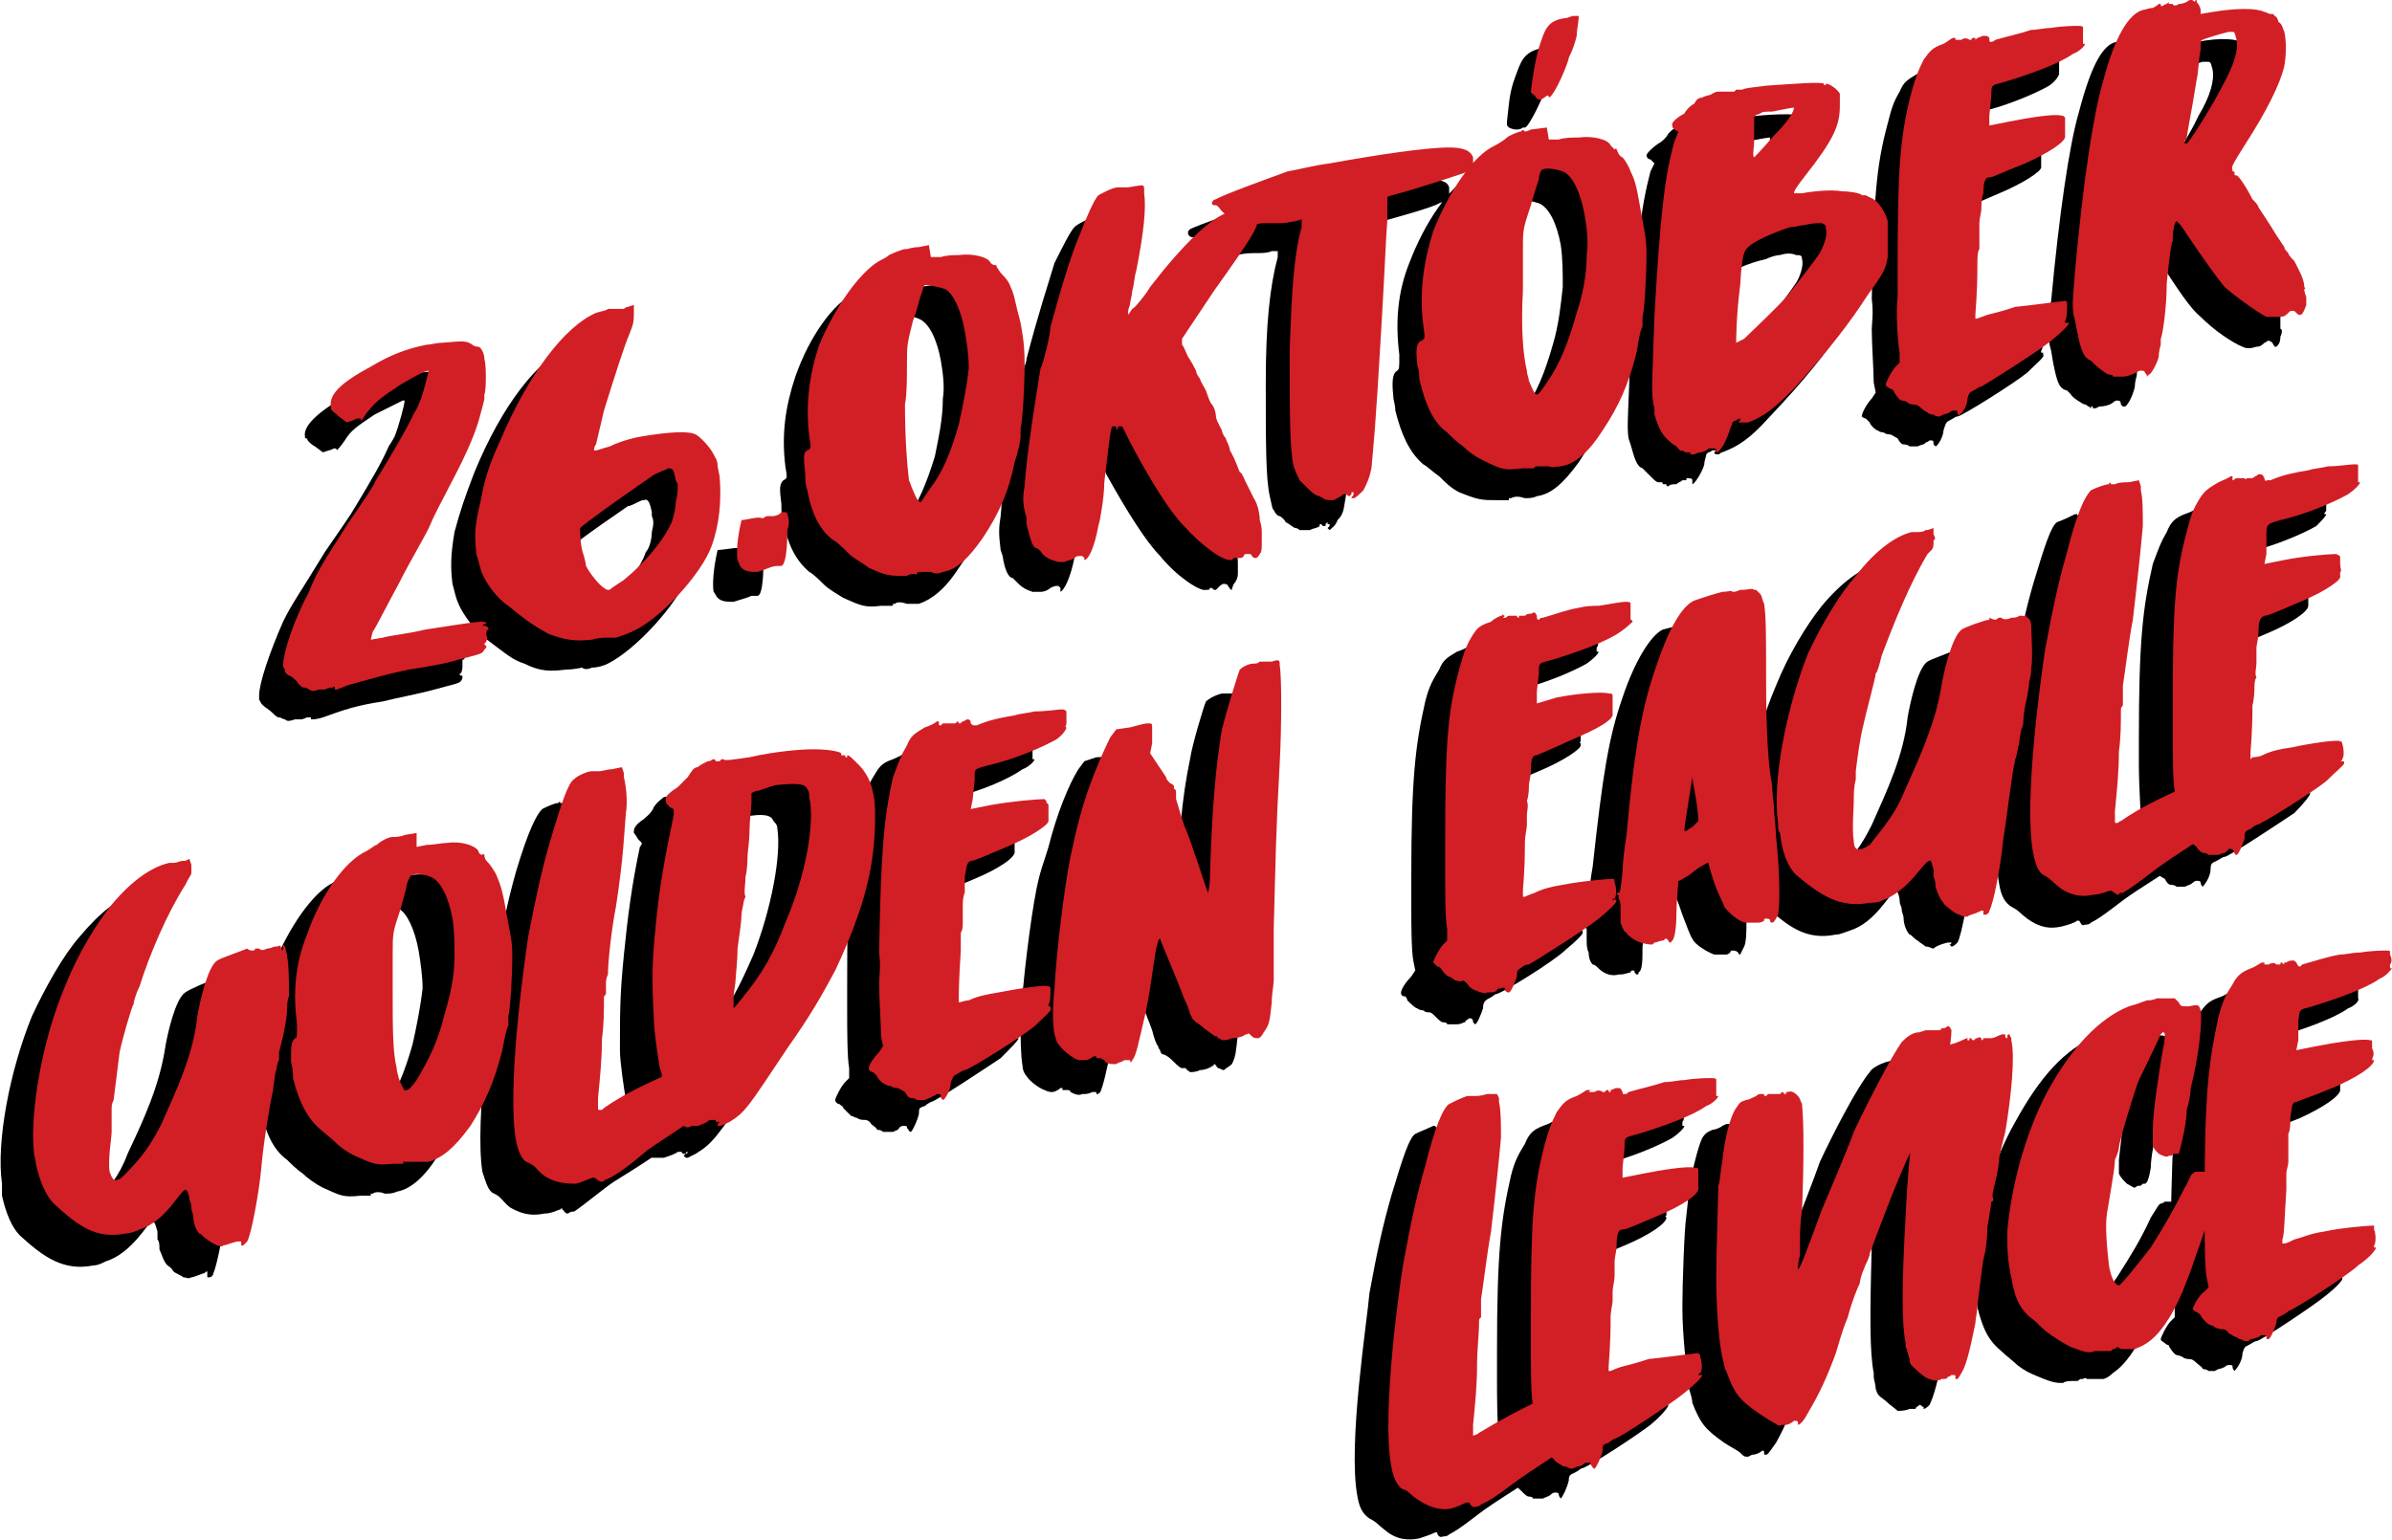
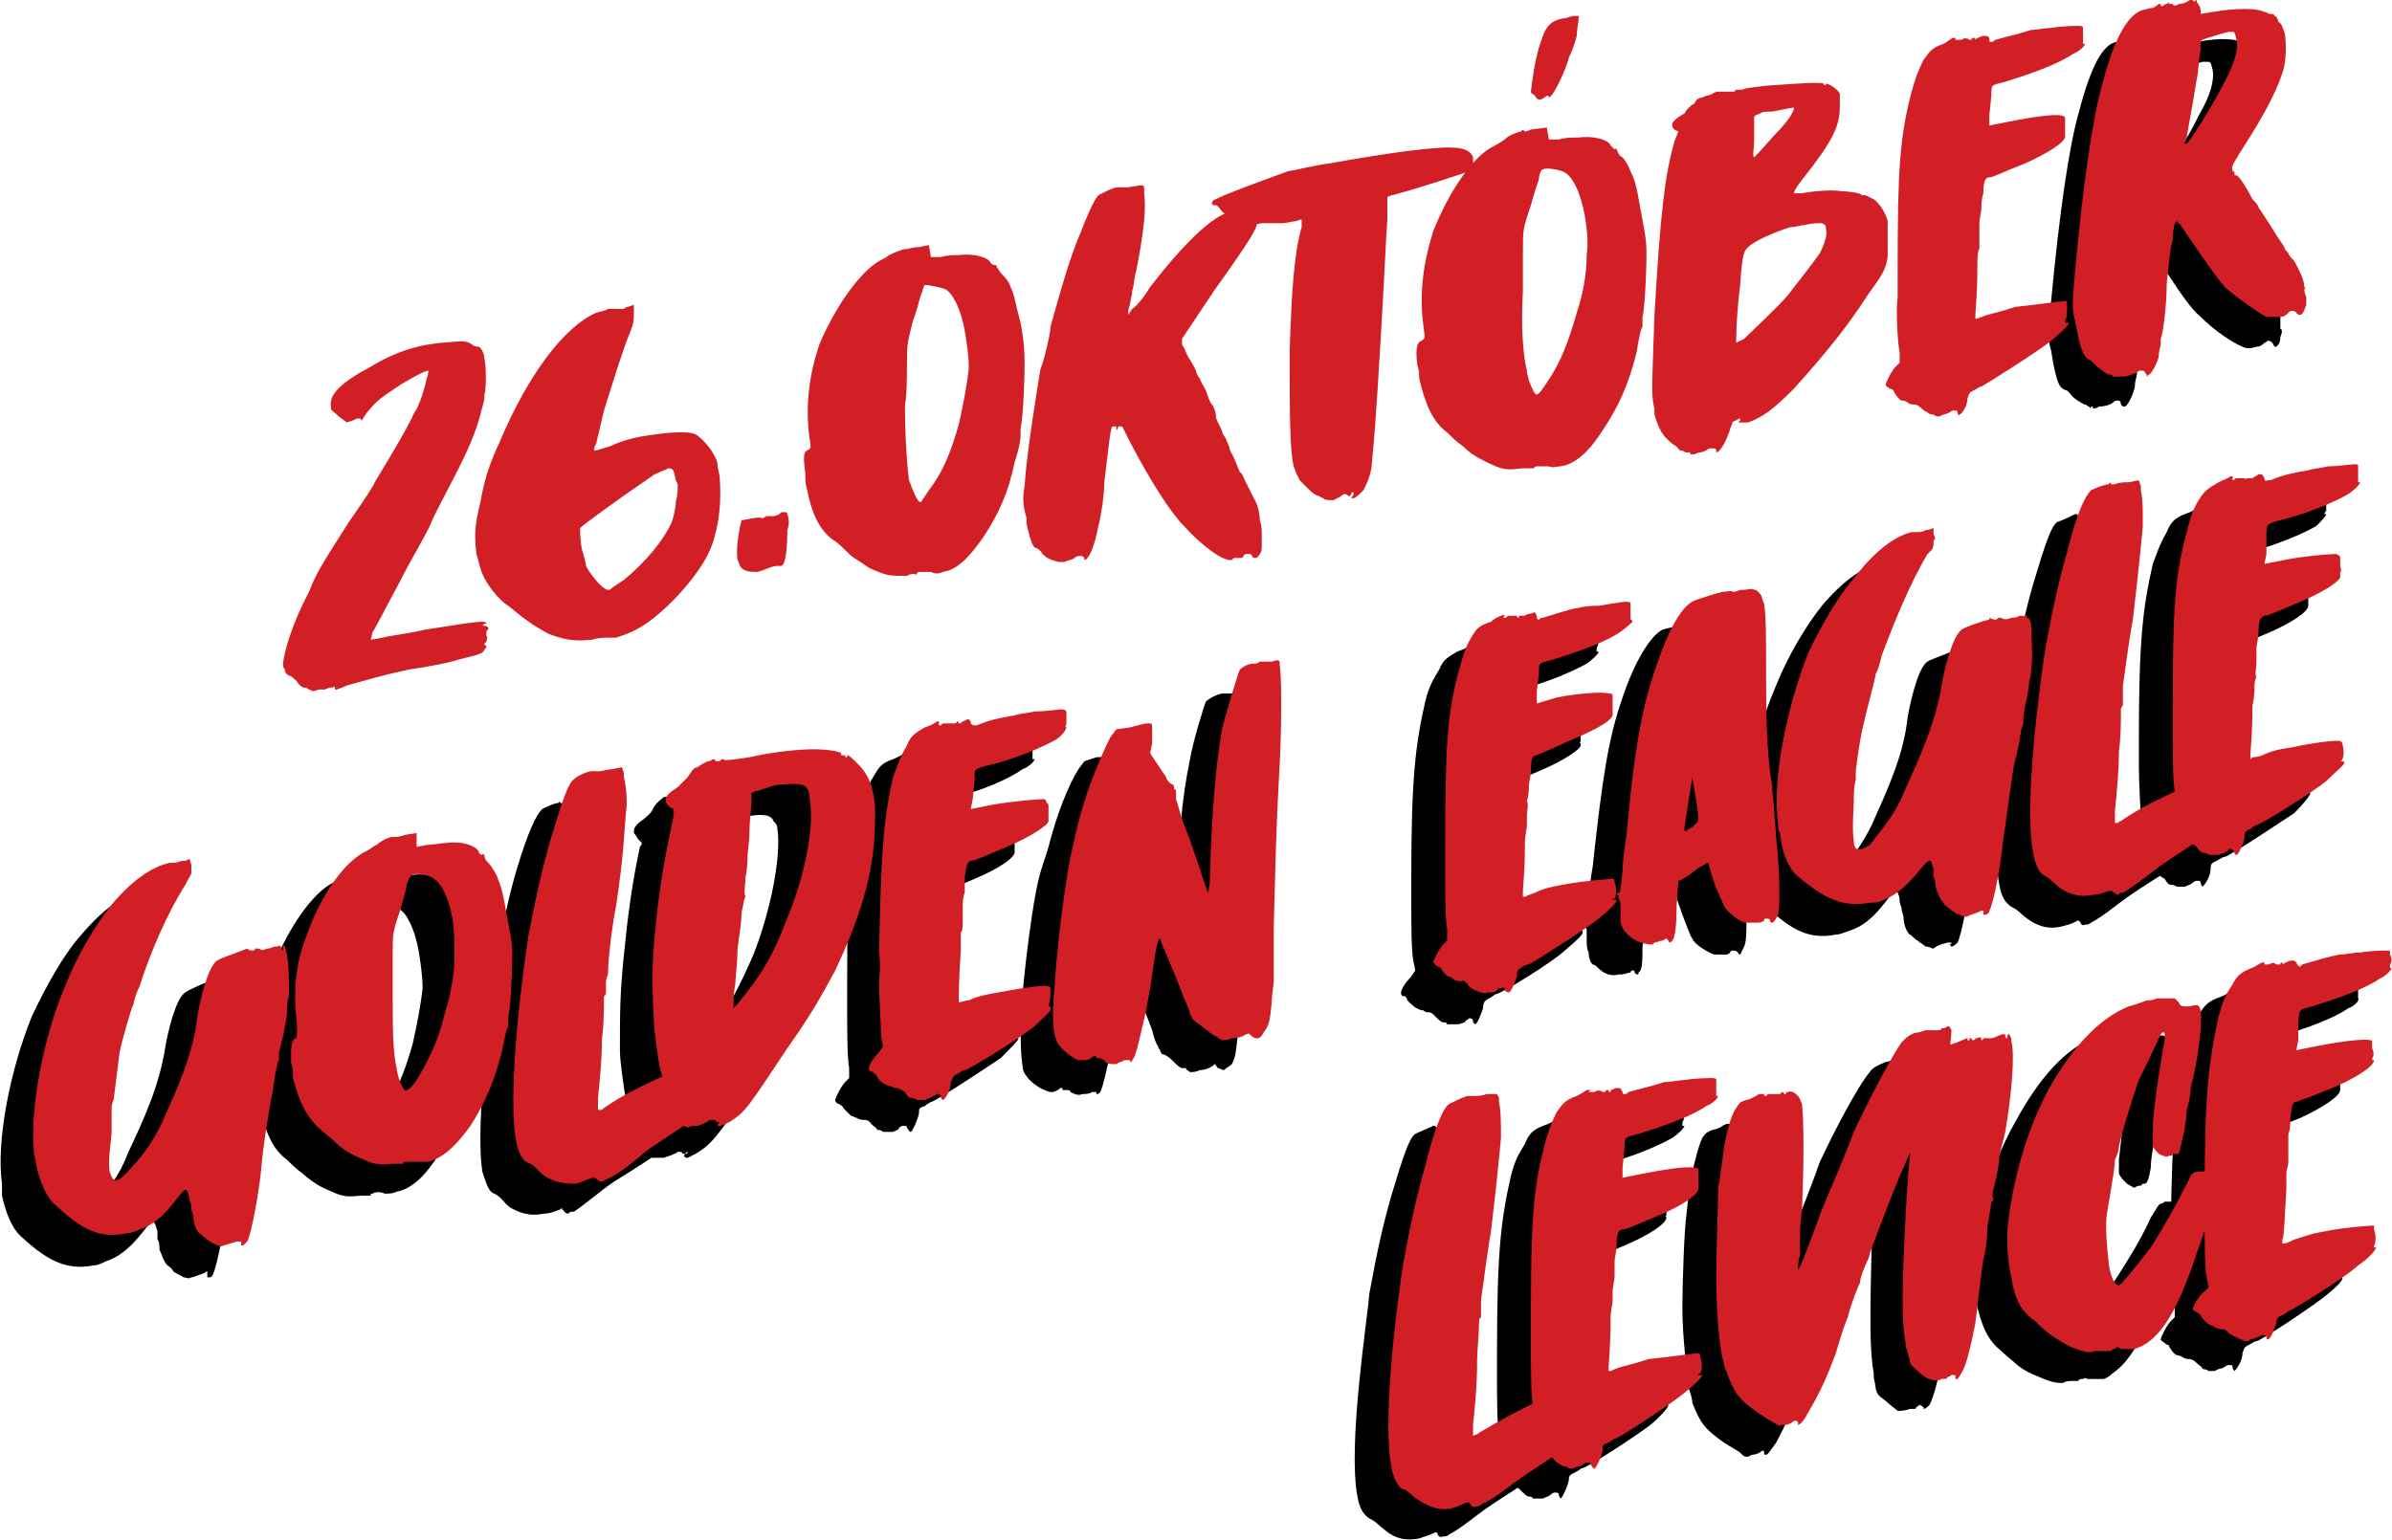
<svg xmlns="http://www.w3.org/2000/svg" xml:space="preserve" width="1200px" height="773px" version="1.1" style="shape-rendering:geometricPrecision; text-rendering:geometricPrecision; image-rendering:optimizeQuality; fill-rule:evenodd; clip-rule:evenodd" viewBox="0 0 1200 773">
  <defs>
    <style type="text/css">
   
    .fil0 {fill:black;fill-rule:nonzero}
    .fil1 {fill:#D21F25;fill-rule:nonzero}
   
  </style>
  </defs>
  <g id="Vrstva_x0020_1">
    <g id="_630641528">
      <g>
-         <path class="fil0" d="M162 360c11,-4 17,-6 30,-8 8,-2 19,-4 26,-6 11,-3 12,-3 13,-4 1,-1 1,-2 1,-2 0,-1 0,-1 -1,-1 0,0 0,0 0,0 -1,-1 0,-1 0,-1 1,-1 1,-3 1,-4 0,-1 0,-3 0,-3 1,0 1,0 1,-1 0,0 -1,0 -2,0 0,0 -1,0 -1,-1l0 0c0,0 1,-1 1,-1 0,0 0,1 0,0 1,0 1,0 1,0 0,-1 -5,-1 -31,4 -8,1 -18,3 -21,4l-6 0 1 -3c1,-2 7,-13 13,-25 6,-12 13,-25 15,-29 3,-5 7,-14 11,-21 8,-16 13,-26 15,-35 1,-3 1,-7 1,-7 0,-1 1,-2 1,-2 0,-2 1,-16 0,-18 0,-4 -2,-7 -3,-6 -1,0 -2,-1 -3,-2 -3,-2 -5,-2 -15,-1 -3,1 -6,1 -8,1 -10,2 -18,6 -29,11 -14,8 -21,15 -20,20 0,1 0,1 1,1 0,1 2,3 4,4l4 3 3 -1c1,0 2,-1 3,-1 0,0 1,0 1,1 0,0 0,0 0,0 0,0 2,-2 4,-5 3,-5 6,-7 15,-13 6,-3 12,-6 14,-7 1,0 1,0 1,0 0,2 -3,13 -5,18 -1,2 -3,5 -3,5 -3,7 -8,16 -19,34 0,0 -6,9 -13,19 -14,23 -16,25 -21,35 -7,16 -12,31 -12,37 0,1 0,2 0,2 1,2 1,2 2,3 1,1 3,2 5,4 1,1 2,2 3,2 1,0 2,1 3,1 1,1 2,1 5,0l3 0c1,0 3,-1 3,-1 1,0 2,0 2,0l0 0c0,1 0,1 0,1 0,0 0,0 0,0 1,0 3,0 6,-1zm101 -27c8,4 13,4 21,3 4,0 8,-1 8,-1 1,1 3,1 5,0 3,0 6,-1 8,-2 14,-7 35,-30 40,-44 4,-11 5,-23 4,-35l-1 -4c-1,-3 -1,-5 -2,-7 -2,-3 -7,-8 -9,-9 -4,-2 -15,-2 -27,1 -6,1 -12,2 -17,4 -3,1 -6,2 -7,2l0 1 0 -1c0,0 0,-1 0,-3l5 -16c4,-17 10,-33 13,-40 2,-5 2,-6 2,-10l-1 -4 -2 1c-1,0 -1,1 -2,1 -2,0 -3,0 -4,0 -2,0 -3,0 -4,1 -2,0 -3,0 -6,2 -17,7 -35,30 -49,64 -5,13 -7,19 -10,30 -2,12 -2,18 -1,26 1,4 2,8 3,10 2,5 8,13 13,17 12,9 14,11 20,13zm52 -79c1,0 3,-1 5,-2 2,-1 2,-1 3,-1 2,-1 3,1 4,6l0 2c1,2 1,4 0,8 0,3 -1,8 -3,10 -3,9 -12,20 -23,29l-6 5c-1,0 -1,0 -2,1 0,0 -1,-1 -2,-1 -2,-2 -7,-8 -9,-11 -1,-2 -1,-5 -2,-8 -1,-5 -1,-10 -1,-11 2,-3 17,-14 36,-27zm64 19c-3,1 -3,1 -4,1 0,0 -1,0 -2,1l-1 0c0,0 -1,0 -1,0 -1,0 -1,0 -2,0 -1,0 -7,1 -9,1 -1,4 -3,15 -2,21 1,1 1,2 2,3 2,2 5,2 8,2 3,-1 7,-2 9,-3 1,0 1,0 2,0l1 0c3,0 3,-15 3,-17 0,-3 0,-6 0,-8 0,-2 -1,-2 -2,-2 -1,0 -2,1 -2,1zm44 27c9,4 11,5 19,4 2,0 4,0 5,0 0,0 0,0 0,0 1,0 1,0 1,-1 0,0 0,0 1,0 1,-1 3,-1 6,0 2,0 4,0 6,0 6,-2 13,-7 20,-18 8,-11 12,-22 16,-38 1,-5 3,-11 3,-12 0,-2 0,-4 0,-5 1,-3 2,-20 2,-31 0,-7 0,-10 -3,-21 -2,-12 -2,-14 -5,-19 -1,-2 -3,-5 -3,-6 -2,-1 -3,-2 -3,-4 0,0 -1,-1 -1,-1 -1,1 -1,0 -2,-1 -2,-3 -9,-5 -16,-4 -2,0 -6,1 -9,1l-6 1 0 -7 -5 1c-3,1 -6,1 -6,1l-1 0c-2,0 -6,2 -8,3 -1,1 -3,3 -5,4 -11,5 -23,22 -30,42 -5,15 -7,29 -5,45 1,6 1,6 -1,7 -2,2 -2,4 -1,12 0,3 0,6 1,8 2,12 6,20 13,26 2,1 5,4 7,6 3,3 7,5 10,7zm19 -101c0,-11 0,-11 4,-23 1,-4 3,-10 4,-12 0,-3 1,-5 2,-5l0 0c2,-1 7,0 9,1 5,2 9,10 11,21 1,6 2,13 1,19 0,10 -2,19 -4,29 -4,13 -8,23 -15,33 -2,3 -4,5 -4,5 -2,1 -3,-1 -5,-6 0,-1 -1,-3 -1,-5 -2,-8 -2,-21 -2,-38 0,-5 0,-14 0,-19zm108 30c1,0 3,4 5,9 10,18 20,34 27,41 8,10 20,18 23,17 1,0 1,0 1,0 0,0 1,0 1,-1 1,0 1,0 2,1 0,0 1,0 1,0 1,-1 1,-1 2,-2 0,0 1,-1 2,-1 0,0 2,0 2,1 1,1 1,2 2,2 0,0 0,-1 1,-3 1,-1 2,-3 2,-5 0,-1 0,-4 0,-5 0,-2 0,-4 -1,-6 0,-4 -2,-8 -3,-11 -1,-3 -3,-7 -4,-9 -1,-2 -3,-4 -3,-5 -1,-2 -3,-5 -5,-10 -1,-3 -2,-5 -2,-6 -1,-1 -2,-3 -2,-5 -1,-2 -2,-3 -2,-3 0,-1 -1,-2 -1,-4 -1,-2 -2,-4 -2,-5 -1,-2 -3,-5 -3,-7 -2,-3 -3,-6 -3,-7 -1,-1 -2,-3 -2,-4 -1,-1 -3,-4 -4,-6 -1,-3 -2,-6 -3,-7l-1 -3 17 -24c20,-28 22,-31 22,-36 0,-2 0,-3 0,-4 -1,-2 -2,-2 -6,-1 -3,1 -6,1 -6,1 0,0 0,0 -1,0 -1,0 -2,1 -3,1 -9,3 -21,16 -38,38 -4,4 -7,9 -9,10l-2 4 0 -2c0,-2 0,-3 1,-4 0,-1 0,-5 1,-7 0,-2 1,-7 2,-9 3,-20 5,-32 4,-39 0,-1 0,-2 0,-3 -1,-2 -2,-2 -8,-1 -2,0 -4,0 -5,0 0,0 0,0 -1,0 -2,1 -7,3 -9,5 -2,2 -6,10 -10,18 -3,10 -8,25 -14,48 0,2 -2,6 -3,10 0,4 -1,9 -2,10 -3,13 -7,44 -8,59 -1,6 -1,9 0,17l1 3c1,7 3,11 5,11 0,0 2,2 3,3 2,2 4,3 7,4 1,0 3,0 4,0 2,0 4,-1 5,-2 0,0 2,-1 3,-1 1,0 1,0 2,1 0,1 0,2 0,2 2,-1 5,-7 7,-17 1,-4 3,-15 3,-23 1,-15 3,-26 4,-27 0,0 0,-1 1,-1 0,0 0,0 1,1 0,0 0,0 -1,0l1 1c0,0 0,0 0,0 0,0 1,0 1,-1 1,-1 1,-1 1,-1zm140 -117c11,-3 29,-8 32,-10 3,-1 5,-2 5,-3 0,0 0,-2 0,-3 0,-1 0,-1 0,-2 -1,-3 -4,-4 -12,-4 -12,0 -39,3 -60,7 -8,2 -15,3 -21,5 -11,3 -33,11 -37,13 -1,1 -1,1 -1,2 0,1 1,2 2,2 1,0 2,1 3,2 3,3 4,5 6,5 1,0 2,1 3,1 1,1 5,1 11,1 3,-1 7,-1 10,-1 2,0 5,0 7,-1l3 0 0 3c-4,15 -6,34 -6,63 0,31 0,48 2,57 1,4 1,6 2,7 1,2 2,3 3,3 0,0 2,1 3,3 2,1 4,3 5,3 0,0 1,0 2,1 0,0 2,0 5,0 2,-1 4,-1 5,-2 0,-1 0,-1 1,-1 0,0 0,0 0,0 0,1 1,1 2,1 0,0 0,-1 0,-1 1,-1 1,-1 1,-1 0,0 0,0 0,1 1,0 1,0 1,0 0,0 0,1 0,1 0,0 -1,1 -1,1 0,0 1,1 1,1 1,-1 3,-2 4,-5 3,-3 3,-5 4,-11 2,-11 3,-18 6,-71 2,-33 2,-40 2,-53 0,-7 1,-11 1,-12 1,0 3,-1 6,-2zm62 139c2,0 4,0 4,0 1,0 1,0 1,0 0,0 0,0 0,-1 0,0 1,0 1,0 2,-1 4,-1 7,0 2,0 4,0 6,-1 7,-1 13,-6 21,-17 8,-12 13,-24 17,-40 1,-5 2,-11 2,-13 0,-2 1,-4 1,-4 1,-4 2,-21 2,-33 0,-7 -1,-10 -3,-22 -2,-12 -3,-14 -5,-19 -1,-3 -3,-6 -4,-7 -2,-1 -2,-2 -3,-4 0,0 0,0 -1,0 -1,0 -1,-1 -2,-1 -2,-4 -9,-6 -17,-5 -2,0 -6,1 -9,1l-6 1 0 -7 -8 2c-2,0 -3,0 -4,0 0,0 0,0 -1,0 -2,0 -6,2 -8,4 -1,0 -3,2 -5,3 -11,6 -23,23 -31,44 -6,15 -7,30 -5,46 0,7 0,7 -1,8 -2,1 -3,4 -2,13 0,2 1,4 1,7 3,12 7,21 14,27 2,1 5,4 8,6 3,3 6,6 10,8 10,4 11,4 20,4zm4 -133c1,-4 3,-10 3,-12 1,-3 2,-5 2,-5 1,0 1,-1 1,-1 2,0 7,1 10,2 5,2 9,10 11,21 1,7 1,14 1,21 -1,9 -2,19 -5,29 -4,14 -8,24 -15,34 -2,3 -4,6 -5,6 -1,0 -2,-1 -4,-7 -1,-1 -1,-2 -1,-4 -2,-9 -3,-22 -2,-40 0,-5 0,-14 0,-20 0,-11 0,-11 4,-24zm4 -79c-3,8 -3,14 -4,22l0 1c0,1 0,1 1,2 2,1 3,1 4,1 2,0 3,-1 3,-1 1,0 1,0 1,0l0 0c2,0 10,-17 10,-19 2,-4 3,-8 3,-12 1,-3 2,-7 1,-9 0,-1 -1,-1 -2,-1l-3 1c-10,2 -11,7 -14,15zm104 188c8,-3 14,-7 23,-17 19,-20 29,-33 38,-46 8,-11 9,-14 9,-19 1,-5 1,-16 1,-19 -1,-4 -4,-8 -8,-10 -1,-2 -3,-2 -4,-2 0,0 -1,-1 -1,-1 -1,0 -7,-2 -10,-2 -5,0 -15,0 -20,1 -3,1 -4,1 -4,0 -1,-1 1,-3 5,-7 15,-20 18,-26 18,-36 0,-2 0,-4 0,-5l-1 -1c0,-3 -4,-5 -6,-5 -1,0 -1,0 -1,0 -2,-1 -15,-1 -29,1 -8,0 -10,1 -12,1 -1,0 -2,1 -3,1l-1 0c-4,1 -7,1 -8,0 0,0 0,0 0,0 -1,0 -2,0 -3,1 -2,1 -4,2 -5,2 -2,0 -3,1 -5,3 -1,2 -3,4 -5,5 -3,2 -6,5 -6,6 0,1 1,2 2,2l2 2 -2 4c-5,19 -7,37 -10,87 -1,34 -2,41 -1,47l1 3c2,7 3,11 6,12 1,1 3,3 4,4 2,2 3,3 4,3 0,0 1,0 2,0 0,1 0,1 1,1l0 0c0,0 1,0 1,0 0,1 0,1 1,1l0 0c1,-1 2,-1 4,-1 1,-1 2,-1 3,-2 0,0 1,0 2,0l0 -1c2,0 3,0 3,1l0 0c0,1 0,2 0,2 1,0 5,-6 6,-10 0,-2 1,-4 1,-5l1 -1c0,0 1,0 2,-1 1,0 2,0 2,0 0,0 0,0 0,0 -1,1 -1,1 -1,1 0,1 1,1 2,1 1,0 1,-1 2,-1zm4 -152c0,-2 0,-2 3,-3 1,0 3,-1 6,-1 4,-1 10,-2 11,-2l0 1c0,1 -3,6 -10,13 -7,9 -10,11 -10,11 -1,0 -1,0 -1,0 0,0 0,-4 1,-8 0,-5 0,-9 0,-11zm-3 64c3,-3 12,-7 21,-9 2,-1 5,-2 7,-2 3,-1 6,-1 8,0 2,0 3,0 3,2 1,3 -1,9 -3,12 -2,3 -12,17 -16,21 -5,5 -19,19 -23,22 -1,2 -3,3 -3,3l0 -1c0,-1 0,-12 2,-29 1,-15 1,-16 4,-19zm115 1c1,-1 1,-4 1,-5 0,-2 0,-5 0,-7 0,-3 1,-6 1,-8 0,-2 0,-5 0,-7 1,-7 1,-8 3,-9 3,0 6,-2 18,-7 12,-5 21,-11 21,-13l0 -1c0,0 0,-1 0,-1 0,0 0,-2 0,-4 0,-2 0,-3 -1,-3 0,-1 0,-1 -1,-2 -3,0 -16,1 -27,3l-10 2 1 -5 1 -9c0,-6 -1,-6 7,-8 13,-3 27,-9 34,-13 3,-2 5,-5 5,-6 0,0 0,0 0,0 0,0 0,0 0,0 0,0 0,-1 0,-2 0,-1 0,-3 0,-4l0 -2c-1,-1 -1,-1 -3,-1 -1,0 -7,1 -13,1 -4,1 -7,1 -10,2 -6,1 -12,2 -19,5 0,0 -1,0 -1,0 -1,0 -1,0 -2,-1 0,-2 0,-2 -2,-2 -1,1 -3,1 -3,2 0,0 -1,0 -1,0 0,0 0,0 0,0 0,-1 -1,-1 -1,0 0,0 -1,0 -1,0 0,0 0,0 -1,0 0,1 0,0 -1,0 -1,0 -2,0 -4,0 0,0 -1,1 -1,1 -1,0 -1,0 -1,-1l0 -1c0,0 0,0 0,0 0,0 -1,0 -1,0 -1,1 -3,2 -6,3 -5,3 -7,4 -9,9 -3,5 -4,8 -6,16 -6,22 -7,39 -8,88 1,7 0,13 0,15 0,7 1,22 1,27l1 5 -2 3c-2,2 -5,7 -5,9 0,0 1,1 2,1 1,1 2,2 2,2 0,1 3,4 4,4 0,0 1,1 3,1 1,1 3,1 3,1 1,0 2,1 4,2 1,2 2,3 3,3 0,0 2,0 3,1 1,0 2,0 3,0l1 0c2,-1 4,-1 4,-2 0,0 1,0 2,-1 2,0 2,0 2,2 0,0 1,1 1,1 1,0 4,-5 4,-8 1,-3 1,-4 3,-5 2,-1 3,-2 4,-2 2,0 29,-17 35,-22 5,-5 9,-8 8,-9 0,-1 0,-1 0,-1 -1,0 -1,0 -1,0 0,0 0,0 0,-1 1,-1 1,-5 1,-8 0,0 -1,-1 -1,-1 -1,-1 -15,1 -25,3 -6,1 -11,2 -15,4 -2,0 -4,1 -5,1l0 1c0,0 0,-2 0,-3 0,-2 0,-9 1,-24 0,-4 0,-8 0,-9z" />
        <path class="fil0" d="M1134 31c-1,-2 -2,-4 -3,-5 -1,-1 -2,-2 -2,-3 -1,0 -2,-1 -2,-1 -1,0 -2,0 -3,-1 -4,-2 -14,-2 -26,1l-6 1 0 -3c-1,-1 -1,-3 -2,-3 0,-1 0,-2 -1,-2 0,0 0,1 0,1 0,1 0,1 0,1 0,0 0,0 -1,-1 0,0 0,-1 -1,0 -1,0 -2,0 -2,1 -1,0 -2,0 -4,1 -1,0 -3,0 -3,0 0,0 -1,-1 -1,0 -1,0 -1,-1 -1,-1 0,0 0,0 -1,0l0 0c0,0 -1,1 -2,1 0,1 -1,1 -1,1 0,0 -1,0 -1,0l0 -1 0 0c0,-1 0,-1 0,0 0,0 -1,0 -4,1 -1,1 -4,2 -5,2 -7,1 -13,12 -19,35 -5,17 -10,52 -14,95 -2,14 -2,18 0,25l1 6c2,10 3,13 7,14 1,1 2,2 2,2 0,1 6,5 7,5 1,0 1,1 2,1 1,1 1,1 1,1 0,0 0,-1 0,-1 1,0 1,0 1,1 0,0 2,0 3,-1 3,0 6,-1 7,-2 0,0 1,-1 2,-1 1,0 2,0 2,2 0,0 1,1 1,1l1 0c1,0 4,-5 5,-10 0,-3 1,-5 1,-6l0 0c0,-1 0,-2 0,-3 1,-2 2,-16 3,-28 1,-9 2,-20 2,-20 0,-1 0,-2 0,-3 0,-3 2,-7 3,-8 0,0 1,1 2,3 11,17 17,26 22,30 7,7 16,13 21,15 2,1 4,1 7,0 2,0 3,-1 4,-2 1,0 1,-1 2,-1 0,0 1,0 2,1 1,2 1,2 2,2 1,-1 2,-2 2,-5 1,-2 1,-4 0,-4 0,-1 0,-3 0,-4 0,-1 0,-1 0,-2 -1,-3 -3,-8 -6,-12 -1,-2 -2,-4 -2,-5 -1,-1 -2,-2 -2,-2 -1,-1 -2,-4 -4,-7 -3,-5 -7,-11 -9,-14 -1,0 -2,-2 -3,-4 -3,-6 -8,-12 -9,-11 0,0 0,-1 0,-1l0 -1c0,0 -1,-1 -1,-1 0,0 -1,0 -1,0 0,-2 2,-5 7,-13 11,-16 18,-31 20,-39 1,-6 1,-14 0,-18zm-50 54c1,-2 2,-11 6,-29 0,-5 1,-12 1,-16 1,-3 1,-4 2,-5 2,-1 9,-3 12,-4 1,0 2,0 2,0 2,0 2,0 3,4 1,5 -1,13 -7,23 -5,11 -17,29 -18,30l-1 -1c0,0 0,-1 0,-2z" />
      </g>
      <g>
        <path class="fil0" d="M87 638c1,1 4,2 5,3 2,0 2,1 4,0 1,0 3,-1 6,-2 1,0 1,-1 2,-1 0,0 0,1 0,1l0 0c0,0 0,1 0,1 0,0 0,0 0,1 1,0 1,0 1,0 1,0 2,-1 2,-2 2,-4 6,-25 7,-37 1,-11 4,-31 6,-39 0,-2 1,-6 2,-8 0,-3 1,-6 1,-8 0,-1 1,-3 1,-3 0,0 0,-4 1,-8 1,-5 2,-10 2,-13 1,-2 1,-5 1,-7 1,-4 0,-18 0,-21 -1,-1 -1,-3 -2,-4l-1 -1 0 1c0,1 0,1 0,1l0 0c-1,-1 -1,-2 -2,-2 0,0 -1,1 -1,1 -1,0 -3,1 -4,1 -2,0 -4,0 -5,0 -1,0 -1,-1 -1,-1 -1,1 -1,2 -2,2 0,0 -1,0 -3,-1l0 0c-2,0 -13,5 -14,6 -5,3 -9,21 -10,27 -3,20 -11,37 -19,54 -4,11 -10,18 -17,26 -2,2 -3,3 -5,3 -2,0 -3,-2 -3,-4 -1,-7 0,-18 0,-20 0,-4 0,-8 0,-12 1,-1 1,-2 1,-4 1,-8 2,-16 4,-24 1,-5 6,-23 6,-25 1,0 2,-4 3,-8 6,-16 14,-37 23,-51l2 -2c1,-2 1,-3 1,-4 0,0 0,-1 0,-1 0,0 1,-2 0,-3l0 -3 -3 1 -1 0c-1,0 -3,1 -5,1 0,0 -1,0 -2,0 -8,1 -18,9 -28,21 -8,9 -17,25 -24,40 -11,27 -18,63 -15,84 0,2 0,4 0,6 2,9 5,16 9,20 12,11 22,18 37,15 2,0 4,-1 6,-2 13,-4 21,-19 23,-20 2,0 2,2 3,5 0,1 0,3 0,4 1,1 1,3 1,5 1,2 2,6 4,8 0,0 2,1 3,3zm75 -42c9,4 10,5 19,4 1,0 3,0 4,0 0,0 0,0 1,0 0,0 0,-1 0,-1 0,0 0,0 1,0 1,-1 4,-1 6,0 2,0 4,0 6,-1 6,-1 13,-6 20,-17 8,-11 13,-23 16,-38 2,-5 3,-11 3,-13 0,-1 0,-3 0,-4 1,-3 2,-20 2,-31 0,-7 0,-10 -2,-22 -3,-11 -3,-13 -5,-18 -1,-2 -3,-5 -4,-6 -2,-2 -2,-3 -3,-4 0,-1 0,-1 -1,-1 0,0 -1,0 -2,-1 -1,-3 -9,-5 -16,-4 -2,0 -6,1 -9,1l-5 0 -1 -6 -5 1c-3,1 -6,1 -6,1l-1 0c-1,0 -6,2 -8,3 -1,1 -3,3 -5,4 -10,5 -22,22 -30,42 -5,14 -7,29 -5,45 1,6 1,6 -1,7 -2,1 -2,3 -1,12 0,3 0,6 1,8 2,11 6,20 13,25 2,2 5,5 8,7 2,2 6,5 10,7zm19 -101c0,-11 0,-11 3,-23 1,-4 3,-10 4,-12 0,-3 1,-5 2,-5l0 0c2,-1 7,0 10,1 4,2 8,10 10,21 1,6 2,13 2,19 -1,9 -3,19 -5,28 -4,14 -8,24 -15,34 -2,3 -4,5 -4,5 -2,0 -2,-1 -4,-6 -1,-1 -2,-3 -2,-5 -1,-8 -2,-21 -2,-38 0,-5 1,-14 1,-19zm160 58c-1,-1 -4,0 -6,0 -6,0 -7,-1 -10,0 -2,0 -3,1 -6,2 -11,5 -22,10 -32,17 -1,0 -2,1 -2,1 -1,0 -1,0 -2,-1 0,-1 1,-3 1,-5 1,-10 1,-20 2,-30 0,-7 0,-14 1,-21 0,-1 0,-2 0,-2 0,-1 0,-2 0,-3 0,0 0,-1 0,-2 1,0 1,-3 1,-5 1,-6 3,-23 4,-33 4,-26 5,-36 6,-47 0,-7 0,-14 -1,-18l-1 -2 -1 -3 -4 1c-3,0 -6,1 -7,1 -1,0 -2,0 -3,0 0,-1 0,-1 -1,0 -2,0 -6,2 -8,3 -3,3 -7,11 -13,31 -4,14 -7,27 -10,49 -2,13 -11,77 -7,102 2,6 3,10 6,11 4,2 4,4 8,7 7,4 12,4 17,3 4,0 7,-2 8,-2 1,-1 1,-1 1,0 1,0 1,2 3,2 1,-1 2,-1 3,-1 6,-4 14,-11 20,-15 8,-5 31,-19 35,-25 1,-2 1,-4 1,-6 0,-1 0,-1 -1,-2 -1,-2 -2,-4 -2,-7zm74 -154c-4,-3 -5,-4 -6,-4 0,0 0,0 -1,0l0 0c0,1 0,0 0,0 -1,0 -1,-1 -1,-1l-1 1c0,0 0,0 0,0 -1,0 -1,0 -1,-1 0,-1 -7,-2 -14,-2 -5,0 -19,1 -32,3 -6,2 -12,2 -13,2 0,0 0,0 -1,0 0,0 -1,0 -1,1 0,0 -1,0 -1,0 -1,0 -1,0 -1,0 0,-1 0,-1 -1,-1 0,0 -1,1 -2,1 -2,1 -5,2 -6,2 -1,1 -3,2 -5,5 -1,3 -4,5 -5,6 -3,2 -5,4 -5,6 0,0 0,0 0,1 0,0 1,1 2,3 1,1 1,1 2,2 0,0 0,1 -1,2 -4,19 -6,34 -8,54 -2,20 -2,28 -2,48 0,6 2,19 3,25l1 3c0,1 1,2 1,2 0,1 0,2 -1,3 -1,3 -3,7 -2,9 0,0 0,1 1,1 1,1 3,3 4,4 0,0 1,1 1,2 1,0 2,1 2,2 0,0 1,1 2,1 1,0 3,1 4,2 1,0 2,0 4,0l2 0c3,-1 6,-2 7,-3 0,0 1,0 1,0 0,0 1,0 1,0 0,1 1,1 1,1 1,0 1,0 1,0 0,-1 1,-1 1,-1l0 0c0,0 0,1 -1,1 0,0 -1,1 -1,1 1,1 1,1 2,1 0,0 2,-1 4,-2 8,-5 10,-7 30,-37 12,-17 17,-26 23,-39 15,-32 21,-53 20,-77 1,-5 0,-8 0,-12 -2,-6 -4,-12 -7,-15zm-58 117c-4,4 -5,6 -6,6 0,0 0,0 0,0 0,-1 0,-3 1,-6 0,-2 0,-6 0,-8 0,-2 1,-9 2,-16 1,-7 1,-14 2,-17 0,-2 0,-5 0,-6 1,-1 1,-3 1,-4 0,-1 0,-5 1,-9 0,-4 1,-9 1,-11 0,-1 0,-7 0,-12 1,-5 1,-12 1,-15l0 -4 3 -1c1,-1 6,-2 10,-3 10,-2 14,-1 15,2 1,1 2,2 2,4 2,13 -3,40 -12,63 -7,16 -12,26 -21,37zm109 -32c0,-2 0,-4 0,-5 0,-2 1,-5 1,-8 0,-2 0,-6 0,-7 0,-2 1,-5 1,-8 0,-6 1,-7 3,-8 2,0 6,-2 18,-7 12,-5 21,-11 20,-14l0 0c0,-1 0,-1 0,-1 0,-1 0,-3 0,-5 0,-1 0,-2 0,-2 0,-2 -1,-2 -2,-2 -3,0 -16,1 -26,3l-10 2 0 -5 1 -10c0,-5 0,-5 7,-7 13,-3 27,-9 34,-14 3,-1 6,-4 6,-5 0,0 -1,0 -1,0 0,0 0,0 0,0 0,-1 0,-1 0,-2 0,-1 0,-3 0,-5l0 -1c0,-1 -1,-1 -3,-1 -1,0 -7,0 -13,1 -3,1 -6,1 -10,2 -6,1 -11,2 -18,5 -1,0 -1,0 -2,0 -1,0 -1,0 -1,-1 -1,-2 -1,-2 -3,-2 -1,0 -2,1 -3,1 0,1 0,1 0,1 -1,0 -1,0 -1,0 0,-1 0,-1 -1,-1 0,0 0,0 -1,1 0,0 0,0 0,0 0,0 -1,0 -1,0 -1,0 -3,0 -4,0 -1,0 -1,0 -2,0 0,0 0,0 -1,0l1 -1c-1,0 -1,0 -1,0 0,0 0,0 -1,0 0,1 -3,2 -5,3 -6,2 -7,4 -10,9 -3,5 -4,8 -6,16 -6,22 -7,38 -7,88 0,6 0,13 0,14 0,8 0,23 1,28l0 5 -2 2c-2,2 -5,8 -5,9 0,1 1,2 2,2 1,1 2,1 2,2 0,0 4,4 4,4 1,0 2,1 3,1 1,1 3,1 4,1 0,0 2,0 3,2 1,1 3,2 3,3 1,0 2,0 3,1 1,0 2,0 3,0l2 0c2,-1 3,-1 3,-2 0,0 1,-1 2,-1 2,0 2,0 2,1 1,1 1,2 2,2 1,-1 3,-5 4,-9 0,-3 0,-3 3,-4 1,-1 3,-2 3,-2 2,0 29,-18 35,-22 5,-5 9,-9 9,-10 0,0 -1,0 -1,0 0,0 -1,0 -1,0 0,0 1,-1 1,-1 1,-1 1,-5 0,-8 0,-1 0,-1 -1,-1 -1,-1 -15,1 -24,2 -7,2 -11,3 -15,4 -3,1 -5,2 -5,2l-1 0c0,0 0,-1 0,-2 0,-2 1,-10 1,-25 1,-3 1,-7 1,-8zm92 39c3,-17 4,-19 6,-31 0,-3 1,-5 1,-5 1,0 9,19 13,30 1,4 2,7 3,8 0,0 0,1 1,2 0,1 1,2 1,2 1,0 3,1 5,3 2,2 4,4 5,4 1,0 2,0 2,0 0,1 1,1 2,2 1,0 3,0 5,-1 2,0 5,-1 6,-2 1,0 1,-1 1,-1 1,0 1,1 2,2 1,0 2,1 3,1 1,-1 3,-2 4,-3 2,-4 2,-6 3,-15 1,-5 1,-10 1,-11 1,-2 1,-14 1,-26 0,-36 1,-47 2,-83 2,-20 2,-44 1,-50l0 0c-1,-2 -1,-2 -4,-1 -2,0 -5,0 -7,0 -1,0 -2,0 -2,0 -4,1 -7,3 -8,4 -1,2 -7,22 -8,29 -4,19 -6,40 -7,75 0,5 0,8 -1,8 0,0 0,0 0,0 0,-2 -8,-25 -11,-34 -3,-7 -4,-10 -4,-13l-1 -2c0,-2 0,-3 0,-4 0,-1 -1,-2 -2,-2 -2,-1 -3,-2 -3,-3 0,0 -2,-3 -4,-6l-3 -6 0 -5c1,-3 1,-6 1,-8 -1,-2 -1,-2 -3,-2 -1,0 -5,1 -9,1l-6 2 -3 4c-5,8 -11,23 -15,39 -2,7 -4,11 -6,21 -3,15 -7,47 -8,66 0,9 0,17 1,23 0,2 1,4 2,5 1,2 6,6 9,7 2,1 3,1 4,1 1,0 3,-1 4,-2 0,0 1,0 1,0 0,0 0,0 0,1 0,0 1,0 2,0 1,0 2,0 2,1 2,1 4,2 6,1 2,0 3,0 5,-1 1,0 1,0 1,0 1,0 1,0 1,0 0,0 0,0 0,0 0,1 0,1 0,1 0,0 0,0 0,0 1,0 1,0 2,-1 1,-2 3,-9 6,-25zm191 -93c0,-1 1,-3 1,-5 0,-2 0,-5 0,-7 0,-3 0,-6 0,-8 1,-1 1,-5 1,-7 1,-7 1,-8 3,-9 2,0 6,-2 18,-7 12,-5 21,-11 21,-13l0 -1c-1,0 0,-1 0,-1 0,0 0,-2 0,-4 0,-2 -1,-3 -1,-3 0,-1 0,-1 -1,-2 -3,0 -16,1 -27,3l-10 2 1 -5 0 -9c1,-6 0,-6 7,-8 13,-3 27,-9 34,-13 3,-2 6,-5 6,-6 0,0 0,0 0,0 -1,0 -1,0 -1,0 0,0 0,-1 0,-2 1,-1 1,-3 0,-4l0 -2c0,-1 0,-1 -2,-1 -1,0 -7,1 -13,1 -4,1 -7,1 -10,2 -6,1 -12,2 -19,5 -1,0 -1,0 -1,0 -1,1 -1,0 -2,-1 0,-2 -1,-2 -2,-2 -1,1 -3,1 -3,2 -1,0 -1,0 -1,0 0,0 0,0 0,0 -1,-1 -1,-1 -1,0 -1,0 -1,0 -1,0 0,0 -1,0 -1,1 0,0 0,-1 -1,-1 -1,0 -2,0 -4,0 0,0 -1,1 -1,1 -1,0 -1,0 -1,-1l0 0c0,-1 0,-1 -1,-1 0,0 0,0 0,0 -1,1 -3,2 -6,3 -5,3 -7,4 -9,9 -3,5 -5,8 -7,16 -5,22 -7,39 -7,88 0,7 0,13 0,15 0,7 0,22 1,27l1 5 -2 3c-2,2 -6,7 -5,9 0,0 0,1 2,1 1,1 1,2 1,2 1,1 4,4 5,4 0,0 1,1 3,1 1,1 2,1 3,1 1,0 2,1 3,2 2,2 3,3 4,3 0,0 2,0 2,1 2,0 3,0 4,0l1 0c2,0 3,-1 4,-1 0,-1 1,-1 2,-2 1,0 2,0 2,2 0,0 1,1 1,1 1,0 3,-5 4,-8 0,-3 1,-4 3,-5 2,-1 3,-2 3,-2 3,0 30,-17 35,-22 6,-5 9,-8 9,-9 0,-1 0,-1 -1,-1 0,0 0,0 0,0 0,0 0,0 0,-1 1,-1 1,-5 0,-8 0,0 0,-1 0,-1 -1,-1 -16,1 -25,3 -7,1 -11,2 -15,4 -2,1 -4,1 -5,1l0 1c0,0 0,-2 -1,-3 1,-2 1,-9 2,-24 0,-4 0,-8 0,-9zm53 56c3,3 7,4 10,3l1 0c2,0 4,-1 5,-1 0,-1 1,-1 1,-1 1,0 1,0 1,1 1,1 1,1 1,1 1,0 1,0 1,-1 2,-1 2,-6 2,-13 1,-6 1,-16 2,-17 0,0 2,-2 3,-3 2,-1 5,-3 7,-4 2,-2 4,-2 4,-3 0,0 2,5 4,11 2,5 4,11 5,12 1,3 8,7 11,8 1,0 4,0 6,0 1,0 2,-1 2,-1 0,-1 1,-1 1,-1 1,0 2,0 3,1 0,0 0,1 1,1 0,0 1,-2 2,-4 2,-4 1,-21 0,-39 -1,-5 -1,-11 -2,-14 0,-3 -1,-9 -1,-12 -2,-11 -2,-26 -2,-54 0,-21 -1,-31 -2,-37 0,-3 -1,-4 -2,-5 0,-1 -1,-2 -1,-2l0 0c-1,0 -1,0 -2,0 0,-1 -3,0 -5,0l-1 0c-2,1 -4,1 -5,1 0,-1 -2,0 -5,0 -4,1 -10,2 -13,3 -6,3 -14,16 -20,34 -7,20 -10,39 -15,85 -1,5 -2,14 -2,18 -1,9 -1,11 -2,11 0,0 0,0 0,0 0,1 0,1 0,1 1,1 1,1 1,2 0,1 0,3 0,4 0,3 0,5 1,7 0,3 1,5 2,6 1,0 2,1 3,2zm32 -68c1,5 2,10 2,10 0,0 -2,1 -4,2 -2,2 -3,2 -3,3 0,0 0,-1 -1,-1 0,-2 4,-26 5,-26 0,1 1,6 1,12z" />
        <path class="fil0" d="M962 472c1,1 3,2 4,3 2,0 3,1 4,1 1,-1 3,-2 7,-3 1,0 1,0 1,0 0,0 1,0 1,0l0 0c0,1 -1,1 -1,1 1,1 1,1 1,1 0,0 0,0 0,0 1,0 2,-1 3,-2 2,-3 6,-25 7,-36 1,-12 4,-31 6,-40 0,-2 1,-6 1,-8 1,-3 1,-6 2,-7 0,-2 0,-3 0,-3 0,-1 1,-5 2,-9 1,-5 2,-10 2,-13 0,-2 0,-5 1,-7 0,-3 0,-17 -1,-20 0,-2 -1,-4 -1,-5l-1 -1 0 1c0,1 0,2 0,2l-1 -1c0,-1 -1,-2 -2,-1 0,0 0,0 -1,0 -1,0 -2,1 -4,1 -2,1 -3,1 -4,0 -1,0 -1,0 -2,0 -1,0 -1,1 -2,1 0,0 -1,0 -2,-1l-1 0c-1,1 -13,5 -14,6 -5,3 -9,22 -10,28 -2,19 -10,36 -18,54 -5,10 -10,17 -18,25 -2,2 -3,3 -4,3 -2,1 -3,-1 -4,-4 -1,-6 1,-17 1,-20 0,-4 0,-8 0,-11 0,-2 0,-3 0,-5 2,-8 3,-16 4,-24 1,-5 6,-23 7,-24 0,-1 1,-5 3,-9 5,-16 14,-37 23,-51l1 -2c1,-2 2,-3 2,-4 0,0 -1,-1 0,-1 0,0 0,-2 0,-3l-1 -3 -2 1 -2 0c-1,0 -2,1 -4,1 -1,0 -2,0 -3,0 -8,2 -18,9 -28,21 -8,10 -17,25 -23,40 -12,28 -19,64 -16,84 0,2 1,4 1,6 2,9 5,16 9,20 12,11 21,18 36,15 2,0 4,-1 7,-2 13,-4 20,-19 23,-20 1,0 2,3 2,5 0,2 1,3 1,4 0,2 1,3 1,5 0,2 1,6 3,8 1,0 2,2 4,3zm140 -63c-1,-1 -4,0 -6,0 -6,0 -7,-1 -10,-1 -2,1 -3,1 -6,2 -12,5 -22,11 -32,18 -1,0 -2,1 -2,1 -1,0 -2,-1 -2,-1 0,-1 0,-3 1,-5 1,-10 1,-20 2,-30 0,-7 0,-15 1,-22 0,0 0,-1 0,-1 0,-2 0,-3 0,-3 0,-1 0,-1 0,-2 0,-1 1,-3 1,-5 1,-6 3,-23 4,-34 4,-26 5,-36 6,-47 0,-6 0,-14 -1,-18l-1 -1 -1 -3 -4 0c-3,1 -6,1 -7,2 -1,0 -3,0 -3,-1 0,0 0,0 -1,0 -2,1 -6,3 -9,4 -3,2 -6,11 -12,31 -4,14 -7,27 -10,49 -2,13 -12,76 -7,102 1,6 3,9 6,11 4,2 4,3 8,6 7,5 12,5 17,4 4,-1 7,-2 8,-3 0,0 1,0 1,0 1,1 1,3 3,2 1,0 2,0 3,-1 6,-3 14,-10 20,-14 7,-5 31,-19 35,-25 1,-2 1,-4 1,-6 0,-1 0,-2 -1,-3 -1,-2 -2,-4 -2,-6zm12 -48c1,-1 1,-4 1,-5 0,-2 0,-5 0,-8 0,-2 0,-6 1,-7 0,-2 0,-5 0,-8 1,-6 1,-7 3,-8 2,0 6,-2 18,-7 12,-5 21,-11 21,-14l0 0c0,-1 0,-1 0,-1 0,-1 0,-3 0,-5 0,-1 0,-2 -1,-2 0,-1 0,-2 -1,-2 -3,0 -16,1 -27,3l-10 2 1 -5 1 -10c0,-5 -1,-5 7,-7 13,-3 27,-9 34,-13 2,-2 5,-5 5,-6 0,0 0,0 0,0 0,0 0,0 -1,0 0,-1 1,-1 1,-2 0,-1 0,-3 0,-5l0 -1c-1,-1 -1,-1 -3,-1 -1,0 -7,0 -13,1 -4,1 -7,1 -10,2 -6,1 -12,2 -19,5 0,0 -1,0 -1,0 -1,0 -1,0 -2,-1 0,-2 -1,-2 -2,-2 -1,0 -3,1 -3,1 0,1 -1,1 -1,1 0,0 0,0 0,0 0,-1 -1,-1 -1,-1 0,0 -1,0 -1,1 0,0 0,0 -1,0 0,0 0,0 -1,0 -1,0 -2,0 -4,0 0,0 -1,0 -1,0 -1,1 -1,0 -1,0l0 -1c0,0 0,0 0,0 0,0 -1,0 -1,0 -1,1 -3,2 -6,3 -5,2 -7,4 -9,9 -3,5 -4,8 -7,16 -5,22 -7,38 -7,88 0,7 0,13 0,14 0,8 1,23 1,28l1 5 -2 2c-2,3 -6,8 -5,9 0,1 1,2 2,2 1,1 2,1 2,2 0,0 3,4 4,4 0,0 1,1 3,1 1,1 2,1 3,1 1,0 2,1 4,2 1,2 2,3 3,3 0,0 2,0 3,1 1,0 2,0 3,0l1 0c2,-1 3,-1 4,-2 0,0 1,-1 2,-1 1,0 2,0 2,1 0,1 1,2 1,2 1,-1 4,-5 4,-9 0,-3 1,-3 3,-4 2,-1 3,-2 4,-2 2,0 29,-18 35,-22 5,-5 8,-9 8,-10 0,0 0,0 0,0 -1,0 -1,0 -1,0 0,0 0,0 0,-1 1,-1 1,-5 1,-8 -1,-1 -1,-1 -1,-1 -1,-1 -16,1 -25,3 -6,1 -11,2 -15,3 -2,1 -4,2 -5,2l0 0c0,0 0,-1 0,-2 0,-2 0,-9 1,-25 0,-3 0,-7 0,-8z" />
      </g>
      <g>
        <path class="fil1" d="M174 344c11,-3 17,-5 31,-8 7,-1 19,-3 25,-5 12,-3 12,-3 13,-5 1,-1 1,-1 1,-2 0,0 0,0 0,0 -1,0 -1,-1 -1,-1 0,0 0,0 1,-1 0,-1 1,-2 0,-3 0,-2 0,-3 1,-3 0,0 0,-1 0,-1 0,0 -1,-1 -2,-1 0,0 0,0 -1,0l0 0c1,-1 1,-1 1,-1 0,0 0,0 1,0 0,0 0,0 0,0 0,-2 -5,-1 -31,3 -8,2 -18,3 -21,4l-6 1 1 -4c1,-1 7,-13 13,-24 6,-12 14,-25 16,-30 2,-5 7,-14 10,-20 9,-17 13,-27 15,-35 1,-4 2,-7 2,-8 0,0 0,-1 0,-2 1,-2 1,-15 0,-18 0,-3 -2,-6 -3,-6 0,0 -2,0 -3,-1 -3,-2 -4,-2 -15,-1 -3,0 -6,1 -8,1 -10,2 -18,5 -28,11 -15,8 -21,14 -20,20 0,0 0,1 0,1 0,1 2,2 4,4l4 3 3 -1c2,-1 2,-1 3,-1 0,0 1,0 1,0 0,0 0,1 0,1 1,0 2,-3 4,-5 4,-5 7,-7 16,-13 5,-3 12,-7 14,-7 0,0 0,0 0,0 0,1 -3,13 -5,17 -1,3 -3,5 -3,6 -3,6 -8,15 -19,33 0,1 -6,10 -13,20 -14,22 -16,25 -20,35 -8,15 -13,31 -13,37 0,1 1,2 1,2 0,1 0,2 2,3 1,0 3,2 4,3 1,2 3,3 3,3 1,0 2,0 3,1 2,1 2,1 5,0l3 0c2,-1 3,-1 4,-1 1,-1 1,0 1,0l0 0c0,0 0,0 0,1 0,0 0,0 1,0 0,0 3,-1 5,-2zm101 -26c8,3 13,4 22,3 3,-1 7,-1 7,-1 1,0 3,0 5,0 3,-1 6,-2 8,-3 14,-6 35,-29 40,-43 4,-11 5,-23 4,-35l-1 -5c0,-3 -1,-4 -2,-6 -2,-4 -7,-9 -9,-10 -4,-2 -15,-1 -27,1 -6,1 -12,3 -16,5 -4,1 -6,2 -7,2l-1 0 0 0c0,0 0,-2 1,-3l4 -17c5,-16 10,-32 13,-39 2,-5 2,-6 2,-11l0 -3 -3 1c0,0 -1,0 -2,1 -1,0 -3,0 -4,0 -2,0 -3,0 -4,0 -1,1 -3,1 -6,2 -16,7 -34,31 -48,64 -6,13 -8,20 -10,31 -3,12 -3,17 -2,26 1,3 2,8 3,10 2,5 8,13 13,16 12,10 15,11 20,14zm52 -79c1,-1 4,-2 6,-3 1,0 2,-1 2,-1 3,0 3,1 4,6l1 2c0,3 0,5 -1,9 0,3 -1,7 -2,10 -4,9 -13,20 -24,29l-6 4c-1,1 -1,1 -2,1 0,0 -1,0 -2,-1 -2,-1 -7,-7 -9,-11 0,-1 -1,-5 -2,-8 -1,-5 -1,-10 -1,-11 2,-2 17,-13 36,-26zm64 19c-2,1 -3,1 -3,1 -1,0 -2,0 -3,0l0 0c-1,0 -2,1 -2,1 -1,0 -1,0 -1,0 -1,-1 -8,1 -10,1 -1,4 -3,14 -2,20 1,2 1,3 2,4 2,2 5,2 8,2 4,-1 7,-3 10,-3 0,0 1,0 1,0l1 0c3,-1 3,-16 3,-18 1,-3 1,-5 0,-8 0,-1 -1,-1 -2,-1 -1,0 -1,0 -2,1zm45 27c9,4 10,4 19,4 1,-1 3,-1 4,-1 0,0 0,1 1,0 0,0 0,0 0,0 0,0 0,-1 1,-1 1,0 4,0 6,0 2,1 4,1 6,0 7,-1 13,-7 20,-17 8,-12 13,-23 16,-38 2,-6 3,-11 3,-13 0,-2 0,-3 0,-4 1,-4 2,-20 2,-32 0,-6 0,-10 -2,-21 -3,-11 -3,-14 -5,-18 -1,-3 -3,-5 -4,-6 -2,-2 -2,-3 -3,-4 0,-1 0,-1 -1,-1 0,0 -1,0 -2,-1 -1,-3 -9,-5 -16,-4 -2,0 -6,0 -9,1l-5 0 -1 -6 -5 1c-3,0 -6,1 -6,1l-1 0c-1,0 -6,2 -8,3 -1,1 -3,2 -5,3 -10,6 -22,23 -30,42 -5,15 -7,30 -5,46 1,6 1,6 -1,7 -2,1 -2,3 -1,12 0,3 0,5 1,8 2,11 6,20 13,25 2,1 5,4 8,7 2,2 6,4 10,7zm19 -102c0,-10 0,-10 3,-22 2,-5 3,-10 4,-13 1,-2 1,-4 2,-5l0 0c2,0 7,1 10,2 4,2 8,10 10,21 1,6 2,12 2,19 -1,9 -3,19 -5,28 -4,14 -8,24 -15,33 -2,3 -4,6 -4,6 -1,0 -2,-1 -4,-6 -1,-2 -1,-3 -2,-5 -1,-8 -2,-22 -2,-38 1,-5 1,-14 1,-20zm108 31c0,0 2,4 4,8 10,19 20,35 27,42 9,10 20,18 24,17 0,0 0,0 0,0 1,-1 1,-1 1,-1 1,0 2,0 2,0 1,0 1,0 1,0 1,0 1,0 2,-1 0,-1 1,-1 2,-1 1,0 2,0 2,1 1,1 1,1 2,1 0,0 1,0 2,-2 1,-1 1,-3 1,-5 0,-2 0,-4 0,-5 0,-2 0,-4 -1,-7 0,-3 -1,-8 -3,-11 -1,-2 -3,-6 -4,-8 -1,-2 -2,-5 -3,-5 -1,-2 -2,-6 -5,-11 0,-2 -2,-5 -2,-6 -1,-1 -2,-3 -2,-4 -1,-2 -2,-4 -2,-4 0,0 -1,-2 -1,-3 0,-2 -1,-5 -2,-6 -1,-1 -2,-4 -3,-7 -1,-2 -3,-5 -3,-6 -1,-1 -2,-3 -2,-4 -1,-2 -2,-4 -4,-7 -1,-2 -2,-5 -3,-6l0 -3 16 -24c20,-28 22,-32 22,-36 0,-2 0,-3 0,-4 0,-2 -2,-2 -6,-1 -3,0 -5,1 -6,1 0,0 0,0 -1,0 -1,0 -2,0 -3,1 -8,3 -21,15 -38,37 -3,5 -7,10 -9,11l-2 3 0 -2c0,-1 1,-3 1,-4 0,-1 1,-4 1,-6 1,-3 1,-7 2,-10 4,-20 5,-32 4,-39 0,-1 0,-2 0,-2 0,-3 -1,-2 -8,-1 -2,0 -4,0 -5,0 0,0 0,0 0,0 -3,0 -8,3 -10,4 -2,2 -6,11 -9,19 -4,9 -9,25 -15,47 0,2 -1,7 -2,11 -1,4 -2,8 -3,10 -2,12 -7,43 -8,59 -1,6 -1,9 1,16l0 3c2,8 3,12 5,12 0,0 2,1 3,3 2,2 4,3 8,4 1,0 2,0 3,0 2,-1 4,-1 5,-2 1,-1 2,-1 3,-1 1,0 1,0 2,1 0,1 0,1 0,1 2,0 5,-6 7,-17 1,-3 3,-15 3,-22 2,-16 3,-27 4,-28 0,0 1,0 1,0 0,0 1,0 1,0 0,1 0,1 0,1l0 1c0,0 0,0 0,0 0,0 1,-1 1,-2 1,0 1,0 2,0zm139 -117c11,-3 29,-9 32,-10 4,-2 5,-2 5,-3 0,-1 0,-2 0,-4 0,0 0,-1 0,-1 -1,-3 -4,-5 -12,-5 -12,0 -38,4 -60,8 -8,1 -15,3 -21,4 -11,4 -33,12 -36,14 -1,0 -2,1 -2,2 0,1 1,1 2,1 1,0 2,2 3,3 3,3 5,4 7,5 0,0 2,1 2,1 2,1 6,1 11,0 3,0 7,0 10,0 2,0 6,-1 7,-1l3 -1 0 4c-4,14 -5,33 -6,62 0,32 0,49 2,58 1,3 2,5 3,7 1,1 2,2 2,2 0,0 2,2 3,3 2,2 4,3 5,3 1,1 2,1 2,1 0,1 3,1 5,1 2,-1 4,-2 5,-3 0,0 1,0 1,0 0,0 0,0 0,0 1,0 1,1 2,1 0,0 1,-1 1,-1 0,-1 0,-1 0,-1 0,0 0,0 1,0 0,0 0,1 0,1 0,0 0,0 0,0 0,1 -1,1 -1,2 1,0 1,0 1,0 1,0 3,-2 5,-4 2,-4 3,-6 4,-11 1,-11 2,-19 5,-71 2,-34 2,-40 3,-54 0,-6 0,-11 0,-11 1,-1 3,-1 6,-2zm62 138c2,0 4,0 4,0 1,0 1,0 1,0 1,0 1,0 1,0 -1,0 0,-1 1,-1 1,0 4,0 6,0 2,1 4,0 6,0 7,-1 14,-7 21,-18 8,-12 13,-23 17,-39 1,-6 2,-12 3,-13 0,-2 0,-4 0,-5 1,-3 2,-21 2,-32 0,-7 -1,-11 -3,-22 -2,-12 -3,-15 -5,-19 -1,-3 -3,-6 -4,-7 -2,-1 -2,-2 -3,-4 0,0 0,-1 -1,0 0,0 -1,-1 -2,-2 -1,-3 -9,-5 -16,-4 -3,0 -7,0 -10,1l-5 0 -1 -6 -8 1c-2,1 -3,1 -3,1 -1,-1 -1,-1 -2,0 -1,0 -6,2 -7,3 -1,1 -4,3 -6,4 -11,5 -23,23 -31,43 -5,16 -7,31 -5,47 1,7 1,7 -1,8 -2,1 -3,3 -2,12 1,3 1,5 1,7 3,13 7,22 14,27 2,2 5,5 8,7 3,3 6,5 10,7 10,5 11,5 20,4zm4 -132c1,-4 3,-10 4,-13 0,-2 1,-5 2,-5 0,0 0,0 0,0 2,-1 7,0 10,1 5,2 9,11 11,22 1,6 2,13 1,20 0,10 -2,20 -5,29 -4,14 -8,25 -15,35 -2,3 -4,6 -5,6 -1,0 -2,-2 -4,-7 0,-1 -1,-3 -1,-5 -2,-8 -3,-22 -2,-40 0,-5 0,-14 0,-20 0,-11 0,-11 4,-23zm4 -79c-2,7 -3,14 -4,22l0 0c0,1 1,1 2,2 1,2 2,2 3,2 2,-1 3,-2 3,-2 1,0 1,0 1,1l0 0c3,-1 10,-18 10,-20 2,-4 3,-7 4,-11 0,-3 1,-7 1,-10 0,0 -2,0 -3,0l-3 1c-10,1 -11,6 -14,15zm105 188c8,-3 13,-7 23,-17 18,-20 28,-33 37,-47 8,-11 9,-13 10,-19 0,-4 0,-15 0,-18 -1,-4 -4,-9 -7,-11 -2,-1 -4,-2 -4,-2 -1,0 -1,0 -2,0 0,-1 -6,-2 -10,-2 -5,-1 -15,0 -20,1 -2,0 -4,0 -4,0 0,-1 1,-3 5,-8 15,-19 18,-26 18,-36 0,-1 0,-3 0,-5l0 -1c-1,-2 -5,-5 -7,-5 0,1 -1,1 -1,0 -2,-1 -14,0 -29,1 -7,1 -10,1 -12,2 -1,0 -2,0 -3,0l-1 1c-3,0 -7,0 -7,0 0,0 -1,0 -1,0 -1,0 -1,0 -3,1 -1,1 -4,1 -5,2 -2,0 -3,1 -4,3 -2,1 -4,3 -5,5 -4,2 -7,5 -6,6 0,1 0,1 1,2l2 1 -2 5c-5,18 -7,36 -10,87 -1,33 -2,40 0,47l0 3c2,7 4,10 6,12 1,1 3,3 5,4 1,1 2,3 3,2 0,0 1,1 2,1 0,0 0,0 1,0l0 0c1,0 1,0 1,1 0,0 1,0 1,0l1 0c0,0 2,-1 3,-1 1,0 3,-1 3,-1 0,0 1,-1 2,-1l1 0c1,0 2,0 2,1l0 0c0,1 0,2 0,1 2,0 5,-6 6,-9 1,-2 1,-4 2,-5l0 -1c0,0 1,-1 2,-1 1,-1 2,-1 2,-1 0,0 0,0 0,1 0,0 -1,1 -1,1 0,0 1,0 2,0 1,0 2,0 3,0zm3 -152c0,-2 0,-2 3,-3 1,-1 3,-1 6,-1 5,-1 10,-2 11,-2l0 0c0,2 -3,7 -10,14 -7,8 -10,11 -10,11 0,0 0,0 0,0 -1,-1 0,-4 0,-9 0,-4 0,-9 0,-10zm-3 64c3,-3 12,-7 21,-10 3,0 5,-1 7,-1 4,-1 6,-1 9,-1 2,1 2,1 2,3 1,3 -1,8 -3,12 -2,3 -12,16 -16,21 -4,5 -19,19 -22,22 -2,1 -4,2 -4,2l0 0c0,-2 0,-13 2,-29 1,-16 2,-17 4,-19zm116 1c0,-2 0,-4 0,-5 0,-2 0,-5 0,-8 0,-2 1,-6 1,-7 0,-2 0,-5 1,-8 0,-6 1,-8 3,-8 2,0 5,-2 18,-7 11,-5 21,-11 20,-14l0 0c0,-1 0,-1 0,-1 0,-1 0,-3 0,-5 0,-1 0,-2 0,-3 -1,-1 -1,-1 -2,-1 -3,-1 -16,1 -26,3l-10 2 0 -5 1 -10c0,-6 0,-5 7,-7 13,-4 27,-9 34,-14 3,-1 6,-4 6,-5 -1,0 -1,0 -1,0 0,0 0,0 0,-1 0,0 0,0 0,-1 0,-1 0,-3 0,-5l0 -1c0,-1 -1,-1 -3,-1 -1,0 -7,0 -13,1 -3,0 -7,1 -10,1 -6,2 -11,3 -18,5 -1,1 -2,1 -2,1 -1,0 -1,0 -1,-2 -1,-1 -1,-1 -3,-1 -1,0 -2,1 -3,1 0,0 -1,1 -1,1 0,0 0,0 0,-1 0,0 0,0 -1,0 0,0 -1,0 -1,1 0,0 0,0 0,0 -1,0 -1,0 -1,0 -1,-1 -3,-1 -4,0 -1,0 -2,0 -2,0 0,0 -1,0 -1,0l0 -1c0,0 0,0 0,0 0,0 0,0 -1,0 -1,0 -3,2 -5,3 -6,2 -7,4 -10,8 -3,6 -4,9 -6,16 -6,23 -7,39 -7,89 0,6 0,13 0,14 -1,7 0,23 1,28l0 5 -2 2c-2,2 -5,8 -5,9 0,1 1,1 2,2 1,0 2,1 2,1 0,1 3,5 4,5 0,0 2,0 3,1 1,1 3,1 3,1 1,0 2,0 4,2 1,1 3,2 3,2 1,1 2,1 3,1 1,1 2,1 3,1l2 -1c1,0 3,-1 3,-1 0,0 1,-1 2,-1 2,0 2,0 2,1 0,1 1,2 1,1 1,0 4,-4 4,-8 1,-3 1,-3 3,-4 2,-1 3,-2 4,-2 2,-1 29,-18 35,-23 5,-4 9,-8 9,-9 0,0 -1,0 -1,0 -1,0 -1,0 -1,0 0,0 0,-1 0,-1 1,-1 1,-6 1,-8 0,-1 0,-2 -1,-2 -1,0 -15,2 -25,3 -6,2 -10,3 -14,4 -3,1 -5,2 -6,2l0 0c0,0 0,-1 0,-2 0,-2 1,-10 1,-25 0,-3 0,-7 1,-8z" />
        <path class="fil1" d="M1146 16c-1,-2 -1,-4 -3,-5 0,-1 -1,-3 -2,-3 0,-1 -1,-1 -2,-1 -1,0 -2,-1 -3,-1 -4,-2 -14,-2 -26,0l-6 1 0 -2c0,-1 -1,-3 -2,-4 0,-1 0,-1 0,-1 0,0 -1,0 -1,1 0,0 0,1 0,1 0,0 0,-1 0,-1 -1,-1 -1,-1 -2,-1 -1,0 -2,1 -2,1 0,0 -2,1 -4,1 -1,1 -3,1 -3,0 0,0 0,0 -1,0 -1,0 -1,0 -1,0 0,0 0,-1 0,-1l-1 1c0,0 -1,0 -2,1 0,0 -1,0 -1,0 0,0 0,0 0,0l0 0 0 -1c0,0 0,0 -1,0 0,0 -1,1 -3,2 -2,0 -4,1 -5,1 -7,2 -14,13 -20,36 -5,17 -10,51 -14,95 -1,14 -2,18 0,25l1 5c2,11 4,14 7,15 1,1 2,2 2,2 1,1 6,5 7,5 1,0 2,0 2,1 1,0 1,0 1,0 0,0 1,0 1,0 0,0 0,0 0,0 1,0 2,0 3,0 3,0 6,-2 7,-2 1,-1 1,-1 2,-1 1,0 2,0 2,1 1,1 1,1 1,2l1 -1c1,0 4,-5 5,-9 0,-3 1,-6 1,-6l0 0c0,-1 0,-2 0,-3 1,-2 3,-16 3,-28 1,-9 2,-20 3,-21 0,0 0,-1 0,-2 0,-3 1,-8 2,-8 0,0 1,1 2,2 12,18 18,26 22,31 7,6 17,13 21,15 2,0 5,0 7,0 2,0 3,-1 4,-2 1,-1 1,-1 2,-1 1,0 1,0 2,1 1,1 1,1 2,1 1,0 2,-2 3,-5 0,-1 0,-3 0,-4 0,0 -1,-2 -1,-4 1,0 0,-1 0,-1 0,-4 -3,-9 -5,-13 -1,-1 -3,-3 -3,-4 -1,-1 -2,-2 -2,-3 0,0 -2,-3 -4,-6 -3,-5 -7,-11 -9,-14 0,-1 -2,-3 -3,-4 -3,-6 -7,-12 -8,-12 -1,0 -1,0 -1,-1l0 0c0,-1 0,-1 -1,-1 0,0 0,0 0,-1 -1,-1 1,-4 6,-12 11,-17 18,-31 20,-40 1,-5 1,-13 0,-17zm-49 54c0,-3 2,-11 5,-30 1,-4 1,-11 2,-15 0,-4 0,-5 1,-5 2,-1 9,-3 13,-4 0,0 1,0 2,0 1,0 1,0 2,4 1,5 -1,12 -7,23 -5,10 -17,29 -18,29l-1 0c0,-1 0,-2 1,-2z" />
      </g>
      <g>
        <path class="fil1" d="M104 622c1,1 3,2 5,3 1,0 2,1 3,0 1,0 3,-1 7,-2 1,0 1,0 1,0 0,0 1,0 1,0l0 0c0,1 0,1 0,1 0,1 0,1 0,1 0,0 0,0 1,0 0,0 1,-1 2,-2 2,-3 6,-25 7,-36 1,-12 4,-31 6,-40 0,-2 1,-6 1,-8 1,-3 1,-6 2,-7 0,-2 0,-3 0,-4 0,0 1,-4 2,-8 1,-5 2,-10 2,-13 0,-2 0,-5 1,-7 0,-3 0,-17 -1,-20 0,-2 -1,-4 -1,-5l-1 -1 0 1c0,1 0,2 0,2l-1 -1c0,-1 0,-2 -2,-1 0,0 0,0 -1,0 -1,0 -2,1 -4,1 -2,1 -3,1 -4,0 -1,0 -1,0 -2,0 0,0 0,1 -1,1 -1,0 -2,0 -3,-1l0 0c-2,1 -14,5 -15,6 -5,3 -9,22 -10,28 -2,19 -10,36 -18,54 -5,10 -10,17 -18,25 -2,2 -3,3 -4,3 -2,1 -3,-1 -4,-4 -1,-6 1,-17 1,-20 0,-4 0,-8 0,-11 0,-2 0,-3 1,-5 1,-8 2,-16 3,-24 1,-5 6,-23 7,-24 0,-1 1,-5 3,-9 5,-16 14,-37 23,-51l1 -2c1,-2 2,-3 2,-4 0,0 0,-1 0,-1 0,0 0,-2 0,-3l-1 -3 -2 1 -1 0c-2,0 -3,1 -5,1 -1,0 -2,0 -2,0 -9,2 -19,9 -29,21 -8,10 -17,25 -23,40 -12,28 -18,64 -16,84 0,2 1,4 1,6 2,9 5,16 9,20 12,11 21,18 36,15 2,0 5,-1 7,-2 13,-4 20,-19 23,-20 1,0 2,3 2,5 1,2 1,3 1,4 0,2 1,3 1,5 0,2 1,6 3,8 1,0 2,2 4,3zm74 -42c9,4 11,5 19,4 2,0 4,0 4,0 1,0 1,0 1,0 0,0 1,0 0,-1 0,0 1,0 1,0 2,0 4,0 7,0 2,0 3,0 5,0 7,-2 13,-7 21,-18 7,-11 12,-22 16,-38 1,-5 2,-11 3,-12 0,-2 0,-4 0,-5 1,-3 2,-20 2,-31 0,-7 -1,-10 -3,-21 -2,-12 -3,-14 -5,-19 -1,-2 -3,-5 -4,-6 -1,-1 -2,-2 -2,-4 0,0 -1,-1 -1,0 -1,0 -2,-1 -2,-2 -2,-3 -9,-5 -16,-4 -2,0 -7,1 -10,1l-5 1 0 -7 -6 1c-2,1 -5,1 -5,1l-1 0c-2,0 -6,2 -8,4 -1,0 -3,2 -5,3 -11,5 -23,22 -30,42 -6,15 -7,29 -5,45 0,7 0,7 -1,7 -2,2 -2,4 -2,12 1,3 1,6 1,8 3,12 7,20 14,26 1,1 5,4 7,6 3,3 6,5 10,7zm19 -101c0,-11 0,-11 4,-23 1,-4 3,-10 3,-12 1,-3 2,-5 3,-5l0 0c2,-1 7,0 9,1 5,2 9,10 11,21 1,6 1,13 1,19 0,10 -2,19 -5,29 -3,13 -8,23 -14,33 -2,3 -4,5 -5,5 -1,1 -2,-1 -4,-6 0,-1 -1,-3 -1,-5 -2,-8 -2,-21 -2,-38 0,-5 0,-14 0,-19zm160 59c0,-2 -4,-1 -5,-1 -6,0 -7,-1 -10,0 -2,0 -4,1 -7,2 -11,5 -22,10 -32,17 -1,1 -1,1 -2,1 -1,0 -1,0 -1,-1 0,-1 0,-3 0,-5 1,-10 2,-20 2,-30 1,-7 1,-14 1,-21 1,-1 1,-1 1,-2 0,-1 0,-2 0,-3 0,0 0,-1 0,-2 0,0 0,-2 1,-4 0,-7 2,-24 4,-34 4,-26 4,-36 5,-47 1,-6 0,-14 -1,-18l0 -2 -1 -3 -5 1c-2,0 -5,1 -6,1 -2,0 -3,0 -3,0 0,0 -1,0 -1,0 -2,0 -7,2 -9,4 -3,2 -6,11 -12,31 -4,14 -7,27 -11,48 -2,13 -11,77 -6,103 1,5 3,9 5,10 5,2 5,4 9,7 6,4 12,4 16,4 4,-1 7,-3 9,-3 0,0 0,0 0,0 1,0 2,2 4,2 1,0 1,-1 2,-1 7,-3 15,-10 21,-15 7,-5 30,-19 34,-25 2,-2 2,-4 2,-6 0,0 -1,-1 -1,-2 -1,-2 -2,-4 -3,-6zm74 -154c-4,-4 -5,-5 -6,-5 0,0 0,1 0,1l0 0c-1,0 -1,0 -1,-1 0,0 0,0 0,0l-1 0c0,0 0,0 -1,0 0,0 0,0 0,-1 -1,-1 -7,-2 -14,-2 -6,0 -19,1 -32,4 -7,1 -13,2 -13,1 0,0 -1,0 -1,0 -1,1 -1,1 -1,1 -1,0 -1,0 -2,0 0,0 0,0 0,0 0,-1 -1,-1 -1,-1 -1,0 -1,1 -3,1 -2,1 -4,2 -5,3 -2,0 -3,2 -5,5 -2,2 -4,4 -5,5 -3,2 -6,4 -6,6 0,0 0,1 0,1 0,1 1,2 2,3 2,1 2,1 2,2 0,1 0,1 0,2 -4,19 -7,34 -9,55 -2,19 -2,28 -1,47 0,6 2,19 3,25l1 3c0,1 0,2 0,3 1,1 0,1 0,2 -2,3 -3,7 -3,9 0,1 1,1 2,2 1,0 3,2 3,3 0,0 1,1 2,2 1,1 2,1 2,2 0,0 1,1 2,1 1,0 2,1 3,2 2,1 2,1 4,0l3 0c3,-1 5,-2 6,-3 1,0 1,0 2,0 0,0 0,0 1,0 0,1 0,1 1,1 0,0 0,0 1,0 0,0 0,-1 0,-1l0 1c0,0 0,0 0,0 -1,1 -1,1 -1,2 0,0 1,0 1,0 1,0 3,-1 5,-2 8,-5 9,-7 29,-37 12,-17 17,-26 24,-39 15,-32 20,-53 20,-77 0,-4 0,-8 -1,-12 -1,-6 -4,-11 -7,-14zm-58 116c-3,4 -5,6 -5,6 0,0 0,0 0,0 0,0 0,-3 0,-5 0,-3 1,-7 1,-9 0,-2 1,-9 1,-16 1,-7 2,-14 2,-17 0,-2 1,-5 1,-6 0,-1 1,-3 1,-3 -1,-2 0,-6 0,-10 1,-4 1,-9 1,-10 0,-2 1,-8 1,-13 0,-5 1,-12 1,-14l0 -5 2 -1c2,0 6,-2 10,-3 10,-1 15,-1 16,2 1,1 1,3 1,4 3,13 -2,40 -12,63 -6,16 -12,26 -21,37zm109 -32c1,-1 1,-4 1,-5 0,-2 0,-5 0,-8 0,-2 0,-5 1,-7 0,-2 0,-5 0,-8 1,-6 1,-7 3,-8 2,0 6,-2 18,-7 12,-5 21,-11 21,-13l0 -1c0,0 0,-1 0,-1 0,0 0,-2 0,-5 0,-1 0,-2 -1,-2 0,-1 0,-1 -1,-2 -3,0 -16,1 -27,3l-10 2 1 -5 1 -10c0,-5 -1,-5 7,-7 13,-3 27,-9 34,-13 3,-2 5,-5 5,-6 0,0 0,0 0,0 0,0 0,0 0,0 -1,0 0,-1 0,-2 0,-1 0,-3 0,-4l0 -2c-1,-1 -1,-1 -3,-1 -1,0 -7,1 -13,1 -4,1 -7,1 -10,2 -6,1 -12,2 -19,5 0,0 -1,0 -1,0 -1,0 -1,0 -2,-1 0,-2 -1,-2 -2,-2 -1,1 -3,1 -3,2 0,0 -1,0 -1,0 0,0 0,0 0,0 0,-1 -1,-1 -1,-1 0,1 -1,1 -1,1 0,0 0,0 -1,0 0,0 0,0 -1,0 -1,0 -2,0 -4,0 0,0 -1,1 -1,1 -1,0 -1,0 -1,-1l0 -1c0,0 0,0 0,0 0,0 -1,0 -1,0 -1,1 -3,2 -6,3 -5,3 -7,4 -9,9 -3,5 -4,8 -7,16 -5,22 -6,39 -7,88 1,7 0,13 0,15 0,7 1,22 1,27l1 5 -2 3c-2,2 -6,7 -5,9 0,0 1,1 2,1 1,1 2,2 2,2 0,1 3,4 4,4 0,0 1,1 3,1 1,1 3,1 3,1 1,0 2,1 4,2 1,2 2,3 3,3 0,0 2,0 3,1 1,0 2,0 3,0l1 0c2,-1 3,-1 4,-2 0,0 1,0 2,-1 2,0 2,0 2,2 0,0 1,1 1,1 1,0 4,-5 4,-9 1,-2 1,-3 3,-4 2,-1 3,-2 4,-2 2,0 29,-17 35,-22 5,-5 9,-8 8,-9 0,-1 0,-1 0,-1 -1,0 -1,0 -1,0 0,0 0,0 0,-1 1,-1 1,-5 1,-8 0,-1 -1,-1 -1,-1 -1,-1 -15,1 -25,3 -6,1 -11,2 -15,4 -2,0 -4,1 -5,1l0 1c0,0 0,-2 0,-3 0,-2 0,-9 1,-24 0,-4 0,-8 0,-9zm93 39c3,-16 3,-19 5,-31 1,-3 1,-5 2,-5 0,1 8,19 12,30 2,4 3,7 3,8 0,0 1,1 1,2 1,1 2,2 2,2 0,0 2,1 4,3 3,2 5,4 6,4 0,0 1,0 1,1 0,0 1,0 2,1 1,0 3,0 5,-1 3,0 6,-1 7,-2 0,0 1,0 1,0 0,-1 1,0 2,1 1,1 2,1 3,1 1,0 2,-1 3,-3 3,-4 3,-6 4,-15 0,-4 1,-9 1,-11 0,-2 0,-13 0,-26 1,-36 1,-47 3,-83 1,-19 1,-44 0,-49l0 -1c0,-2 -1,-2 -4,-1 -2,0 -5,0 -6,0 -1,1 -2,1 -3,1 -3,0 -6,2 -7,3 -1,2 -7,22 -9,30 -3,18 -5,39 -6,74 0,5 -1,8 -1,8 0,1 0,0 0,0 -1,-2 -8,-25 -12,-34 -2,-6 -3,-10 -4,-13l0 -2c0,-2 0,-3 -1,-3 0,-2 0,-2 -2,-3 -1,-1 -2,-2 -2,-3 0,0 -2,-3 -4,-6l-4 -6 1 -5c0,-2 0,-6 0,-7 0,-3 0,-3 -2,-3 -2,0 -5,1 -9,2l-7 1 -3 4c-4,8 -11,24 -15,39 -2,7 -3,12 -5,21 -3,15 -7,47 -8,66 -1,9 -1,18 0,23 1,3 1,4 2,5 2,3 7,7 10,8 1,0 2,0 4,0 1,0 2,-1 4,-2 0,0 0,0 0,0 1,0 1,0 1,1 0,0 1,0 2,0 0,0 2,1 2,1 1,2 3,2 6,2 1,-1 3,-1 4,-2 1,0 2,0 2,0 0,0 1,0 1,0 0,0 0,0 0,1 0,0 -1,0 -1,0 1,0 1,0 1,0 0,0 1,0 1,-1 2,-2 3,-8 7,-25zm191 -93c0,-1 0,-3 0,-5 0,-2 1,-5 0,-7 1,-3 1,-6 1,-8 0,-1 1,-5 1,-7 0,-7 1,-8 3,-8 2,-1 5,-2 18,-8 12,-5 21,-10 20,-13l0 -1c0,0 0,0 0,-1 0,0 0,-2 0,-4 0,-2 0,-2 0,-3 0,-1 -1,-1 -2,-1 -3,-1 -16,0 -26,2l-10 3 0 -6 1 -9c0,-6 0,-5 7,-7 13,-4 27,-9 34,-14 3,-2 6,-5 6,-5 0,-1 -1,-1 -1,-1 0,0 0,0 0,0 0,0 0,-1 0,-2 0,0 0,-3 0,-4l0 -2c0,-1 -1,-1 -3,-1 -1,0 -7,1 -13,2 -3,0 -6,0 -10,1 -6,1 -11,3 -18,5 -1,0 -1,0 -2,1 -1,0 -1,-1 -1,-2 -1,-2 -1,-2 -3,-1 -1,0 -2,0 -3,1 0,0 0,0 0,0 -1,0 -1,0 -1,0 0,0 0,0 -1,0 0,0 0,0 -1,0 0,0 0,1 0,1 0,0 -1,0 -1,-1 -1,0 -3,0 -4,0 -1,0 -1,1 -2,1 0,0 -1,0 -1,0l1 -1c-1,0 -1,-1 -1,-1 0,0 0,1 -1,1 0,0 -3,1 -5,3 -6,2 -7,3 -10,8 -3,5 -4,9 -6,16 -6,22 -7,39 -7,88 0,7 0,13 0,15 0,7 0,23 1,27l0 6 -2 2c-2,2 -5,8 -5,9 0,0 1,1 2,2 1,0 2,1 2,1 0,1 4,5 4,4 0,0 2,1 3,2 1,0 3,1 4,0 0,0 2,1 3,3 1,1 3,2 3,2 1,0 2,1 3,1 1,0 2,1 3,0l2 0c2,0 3,-1 3,-1 0,-1 1,-1 2,-1 2,-1 2,0 2,1 1,1 1,1 2,1 1,0 3,-5 4,-8 0,-3 0,-3 3,-5 1,-1 3,-1 3,-1 2,-1 29,-18 35,-23 5,-4 9,-8 9,-9 0,0 -1,-1 -1,-1 0,1 -1,1 -1,0 0,0 0,0 1,0 1,-1 1,-6 0,-8 0,-1 0,-2 -1,-2 -1,0 -15,1 -25,3 -6,1 -10,2 -14,4 -3,1 -5,2 -5,2l-1 0c0,0 0,-1 0,-3 0,-2 1,-9 1,-24 0,-4 1,-7 1,-9zm53 57c3,2 7,3 10,3l1 -1c1,0 3,-1 4,-1 1,0 1,-1 2,-1 0,0 1,1 1,1 0,1 1,1 1,1 0,0 0,0 1,-1 1,-1 2,-6 2,-13 0,-6 1,-16 1,-17 1,0 2,-1 4,-2 2,-1 5,-4 7,-5 2,-1 3,-2 4,-2 0,0 1,4 3,10 2,6 5,11 5,12 2,3 8,8 11,8 2,0 4,0 6,0 2,0 3,-1 3,-1 0,-1 0,-1 1,-1 1,0 2,0 2,1 0,1 1,1 1,1 1,0 2,-2 3,-4 1,-4 1,-21 -1,-39 0,-4 -1,-11 -1,-14 0,-3 -1,-8 -1,-12 -2,-11 -3,-26 -3,-54 0,-21 0,-31 -1,-37 -1,-2 -1,-4 -2,-5 -1,-1 -2,-2 -2,-2l0 0c0,0 -1,0 -1,0 -1,-1 -3,0 -6,0l-1 0c-2,1 -3,1 -4,1 0,-1 -2,0 -5,0 -4,1 -10,3 -13,4 -7,2 -14,15 -20,33 -7,20 -11,40 -15,85 -1,6 -2,14 -2,18 -1,9 -1,11 -2,11 0,0 -1,0 -1,1 1,0 1,0 1,1 0,0 0,0 0,1 1,1 1,3 1,5 0,2 0,5 0,7 1,3 2,5 3,5 0,1 2,2 3,3zm32 -69c1,6 1,10 1,10 0,0 -1,1 -3,3 -2,1 -3,2 -3,2 -1,0 -1,0 -1,-1 0,-1 4,-26 4,-26 0,1 1,6 2,12z" />
        <path class="fil1" d="M978 456c1,1 4,3 5,3 2,1 2,1 4,1 1,-1 3,-1 7,-3 0,0 1,0 1,0 0,0 0,0 0,0l0 1c0,0 0,0 0,1 0,0 0,0 0,0 1,0 1,0 1,0 1,0 2,-1 2,-2 2,-3 6,-24 7,-36 2,-12 4,-31 6,-40 1,-2 1,-5 2,-8 0,-2 1,-6 1,-7 1,-2 1,-3 1,-3 0,0 0,-4 1,-9 1,-4 2,-10 2,-12 1,-3 1,-6 1,-7 1,-4 0,-18 0,-21 0,-2 -1,-4 -2,-4l-1 -2 0 2c0,0 0,1 0,1l0 -1c0,-1 -1,-1 -2,-1 0,0 -1,0 -1,0 -1,1 -3,1 -4,1 -2,1 -4,1 -5,0 -1,0 -1,0 -1,0 -1,0 -1,1 -2,1 0,0 -1,0 -3,-1l0 1c-2,0 -13,4 -14,5 -5,4 -9,22 -10,28 -3,19 -11,36 -19,54 -4,10 -10,17 -17,26 -2,1 -3,2 -4,2 -3,1 -4,-1 -4,-4 -1,-6 0,-17 0,-20 0,-4 0,-7 1,-11 0,-1 0,-3 0,-4 1,-8 2,-16 4,-24 1,-5 6,-23 6,-25 1,-1 2,-5 3,-9 6,-16 14,-36 23,-51l2 -2c1,-1 1,-3 1,-3 0,-1 0,-1 0,-2 1,0 1,-1 0,-3l0 -3 -3 1 -1 0c-1,1 -3,1 -4,1 -1,0 -2,0 -3,0 -8,2 -18,9 -28,22 -8,9 -17,24 -24,39 -11,28 -18,64 -15,85 0,2 0,4 1,5 1,10 4,17 8,21 12,10 22,17 37,14 2,0 4,0 6,-1 14,-5 21,-20 24,-20 1,-1 1,2 2,4 0,2 0,4 0,4 1,2 1,4 1,5 1,3 2,6 4,8 0,1 2,2 3,3zm140 -63c0,-1 -4,0 -5,0 -6,0 -7,-1 -11,0 -1,0 -3,1 -6,2 -11,5 -22,10 -32,17 -1,0 -1,1 -2,1 -1,0 -1,0 -1,-1 0,-1 0,-3 0,-5 1,-10 2,-20 2,-30 1,-7 1,-14 1,-21 0,-1 1,-2 1,-2 0,-1 0,-3 0,-3 0,0 0,-1 0,-2 0,0 0,-3 0,-5 1,-6 3,-23 5,-33 3,-26 4,-36 5,-47 0,-7 0,-14 -1,-18l0 -2 -1 -3 -5 1c-2,0 -5,0 -7,1 -1,0 -2,0 -2,0 0,-1 -1,-1 -1,0 -2,0 -7,2 -9,3 -3,3 -7,11 -12,31 -4,14 -7,27 -11,49 -2,13 -11,77 -6,102 1,6 3,10 5,11 4,2 5,4 9,7 6,4 12,4 16,3 4,0 7,-2 9,-2 0,-1 0,-1 0,0 1,0 2,2 4,2 0,-1 1,-1 2,-1 7,-4 15,-11 21,-15 7,-5 30,-19 34,-25 2,-2 2,-4 2,-6 -1,-1 -1,-1 -1,-2 -1,-2 -2,-4 -3,-7zm13 -48c0,-1 0,-4 1,-5 -1,-2 0,-5 0,-7 0,-3 0,-6 0,-8 0,-1 1,-5 1,-7 0,-7 1,-8 3,-9 2,0 6,-2 18,-7 12,-5 21,-11 20,-13l0 -1c0,0 0,-1 0,-1 1,0 0,-2 0,-4 0,-2 0,-3 0,-3 0,-1 0,-1 -2,-2 -3,0 -16,1 -26,3l-10 2 1 -5 0 -9c0,-6 0,-6 7,-8 13,-3 27,-9 34,-13 3,-2 6,-5 6,-6 0,0 0,0 -1,0 0,0 0,0 0,0 0,0 0,-1 0,-2 0,-1 0,-3 0,-4l0 -2c0,-1 0,-1 -2,-1 -2,0 -8,1 -13,1 -4,1 -7,1 -10,2 -6,1 -12,2 -19,5 -1,0 -1,0 -2,0 0,1 -1,0 -1,-1 -1,-2 -1,-2 -3,-2 -1,1 -2,1 -3,2 0,0 0,0 0,0 0,0 -1,0 -1,0 0,-1 0,-1 0,0 -1,0 -1,0 -2,0 0,0 0,0 0,0 0,1 -1,0 -1,0 -1,0 -2,0 -4,0 -1,0 -1,1 -2,1 0,0 0,0 0,-1l0 -1c0,0 -1,0 -1,0 0,0 0,0 0,0 -1,1 -4,2 -6,3 -5,3 -7,4 -10,9 -3,5 -4,8 -6,16 -6,22 -7,39 -7,88 0,7 0,13 0,15 0,7 0,22 1,27l0 5 -2 3c-2,2 -5,7 -5,9 0,0 1,1 2,1 1,1 2,2 2,2 0,1 4,4 4,4 1,0 2,1 3,1 1,1 3,1 4,1 0,0 2,1 3,2 1,2 3,3 3,3 1,0 2,0 3,1 1,0 2,0 4,0l1 0c2,-1 3,-1 3,-1 1,-1 2,-1 2,-2 2,0 2,0 3,2 0,0 0,1 1,1 1,0 3,-5 4,-8 0,-3 0,-4 3,-5 1,-1 3,-2 3,-2 2,0 29,-17 35,-22 5,-5 9,-8 9,-9 0,-1 0,-1 -1,-1 0,0 0,0 -1,0 0,0 1,0 1,-1 1,-1 1,-5 0,-8 0,0 0,-1 -1,-1 -1,-1 -15,1 -24,3 -7,1 -11,2 -15,4 -2,1 -5,1 -5,1l-1 1c0,0 0,-2 0,-3 0,-2 1,-9 1,-24 1,-4 1,-8 1,-9z" />
      </g>
      <path class="fil0" d="M779 716c0,-1 -3,0 -5,0 -6,0 -7,-1 -10,-1 -2,1 -4,1 -6,2 -12,5 -22,11 -33,18 0,0 -1,1 -2,1 0,0 -1,-1 -1,-1 0,-1 0,-3 1,-5 0,-10 1,-20 1,-30 1,-7 1,-15 2,-22 0,0 0,-1 0,-1 0,-2 0,-3 0,-3 0,-1 0,-1 0,-2 0,-1 1,-3 1,-5 1,-6 3,-23 4,-34 4,-26 5,-36 5,-47 1,-6 0,-14 0,-18l-1 -1 -1 -3 -5 0c-2,1 -5,1 -6,2 -1,0 -3,0 -3,-1 0,0 0,0 -1,0 -2,1 -7,3 -9,4 -3,2 -6,11 -12,31 -4,14 -7,27 -11,49 -1,13 -11,76 -6,102 1,6 3,9 6,11 4,2 4,3 8,6 6,5 12,5 17,4 3,-1 6,-2 8,-3 0,0 0,0 1,0 0,1 1,3 3,2 1,0 2,0 3,-1 6,-3 14,-10 20,-14 7,-5 31,-19 34,-25 2,-2 2,-4 2,-6 0,-1 0,-2 -1,-3 -1,-2 -2,-4 -3,-6zm13 -48c0,-1 1,-4 1,-5 0,-2 0,-5 0,-8 0,-2 0,-6 0,-7 1,-2 1,-5 1,-8 1,-6 1,-7 3,-8 2,0 6,-2 18,-7 12,-5 21,-11 21,-14l0 0c-1,-1 0,-1 0,-1 0,-1 0,-3 0,-5 0,-1 -1,-2 -1,-2 0,-1 0,-2 -1,-2 -3,0 -16,1 -27,3l-10 2 1 -5 0 -10c1,-5 0,-5 7,-7 13,-3 27,-9 34,-13 3,-2 6,-5 6,-6 0,0 0,0 0,0 -1,0 -1,0 -1,0 0,-1 0,-1 0,-2 1,-1 1,-3 0,-5l0 -1c0,-1 0,-1 -2,-1 -1,0 -7,0 -13,1 -4,1 -7,1 -10,2 -6,1 -12,2 -19,5 0,0 -1,0 -1,0 -1,0 -1,0 -2,-1 0,-2 -1,-2 -2,-2 -1,0 -3,1 -3,1 -1,1 -1,1 -1,1 0,0 0,0 0,0 -1,-1 -1,-1 -1,-1 -1,0 -1,0 -1,1 0,0 0,0 -1,0 0,0 0,0 -1,0 -1,0 -2,0 -4,0 0,0 -1,0 -1,0 -1,1 -1,0 -1,0l0 -1c0,0 0,0 -1,0 0,0 0,0 0,0 -1,1 -3,2 -6,3 -5,2 -7,4 -9,9 -3,5 -5,8 -7,16 -5,22 -7,38 -7,88 0,7 0,13 0,14 0,8 0,23 1,28l1 5 -2 2c-2,3 -6,8 -5,9 0,1 0,2 2,2 1,1 1,1 1,2 1,0 4,4 5,4 0,0 1,1 3,1 1,1 2,1 3,1 1,0 2,1 3,2 2,2 3,3 4,3 0,0 2,0 2,1 2,0 3,0 4,0l1 0c2,-1 3,-1 4,-2 0,0 1,-1 2,-1 1,0 2,0 2,1 0,1 1,2 1,2 1,-1 3,-5 4,-9 0,-3 1,-3 3,-4 2,-1 3,-2 3,-2 3,0 30,-18 35,-22 6,-5 9,-9 9,-10 0,0 0,0 -1,0 0,0 0,0 0,0 0,0 0,0 0,-1 1,-1 1,-5 1,-8 -1,-1 -1,-1 -1,-1 -1,-1 -16,1 -25,3 -7,1 -11,2 -15,3 -2,1 -4,2 -5,2l0 0c0,0 0,-1 0,-2 0,-2 0,-9 1,-25 0,-3 0,-7 0,-8zm81 61c2,2 2,2 4,2l2 -1c2,0 4,-1 5,-2l0 0c1,0 1,0 1,1 0,1 0,1 1,1 1,0 2,-2 5,-6 5,-9 9,-19 13,-30 1,-3 4,-11 6,-18 3,-8 5,-15 6,-16 1,-2 2,-6 3,-8 1,-3 2,-6 2,-8 3,-8 15,-38 21,-52 7,-16 17,-38 17,-39 0,0 0,-2 1,-5 2,-4 3,-13 2,-16 0,-2 0,-2 -2,-1 -1,0 -2,0 -2,1l0 0c-1,0 -2,0 -3,0 -2,0 -4,0 -5,0l-4 1c-3,1 -7,3 -8,5 -6,7 -18,30 -25,45 -2,6 -12,32 -15,39 -7,19 -12,30 -12,30l0 0c0,-1 0,-4 0,-7 0,-3 0,-7 1,-9 0,-1 0,-7 0,-12 2,-25 2,-46 0,-55 0,-2 -1,-3 -2,-4 0,-1 -3,-2 -4,-2 -1,0 -1,0 -1,1 -1,0 -1,0 -1,0 0,0 0,0 -1,0 0,-1 0,0 -1,0 0,0 0,0 0,0 -1,0 -1,0 -2,0 0,0 -1,1 -2,0 0,0 -2,0 -2,0l-1 1c0,0 -1,0 -1,0 0,0 -1,0 -1,-1 -1,0 -1,0 -1,0 -1,0 -1,0 -3,1 -1,1 -4,2 -5,2 -2,1 -3,1 -5,4 -2,4 -5,16 -7,27 0,5 -1,11 -1,12 -1,6 -2,34 -2,46 0,14 2,30 3,40 1,3 2,6 2,8 4,10 6,13 16,20 3,2 7,4 8,5zm102 -50c0,-2 0,-6 1,-9 1,-7 2,-17 3,-23 0,-2 1,-10 2,-16 1,-6 2,-12 2,-12 0,-1 0,-2 0,-3 0,0 0,-4 1,-8 1,-4 2,-10 3,-12 0,-2 0,-4 0,-5 0,0 1,-4 2,-8 4,-18 5,-38 4,-45l-1 -2c0,-2 -1,-2 -1,-2 0,0 0,0 0,1l-1 1c0,0 0,-1 0,-1 -1,-1 -1,-1 -1,-1 -1,0 -2,0 -3,1 -1,1 -2,1 -4,1 -1,0 -3,1 -3,0 0,0 0,0 0,0l-1 0c0,0 0,1 0,1 0,0 0,0 0,-1 -1,0 -1,0 -2,0 -1,0 -1,0 -2,0 0,1 0,1 0,1 -1,0 -1,0 -2,-1 0,0 -1,0 -1,0l-1 0c0,0 -4,2 -8,3 -6,3 -7,4 -8,5 -8,15 -13,40 -15,81 -1,36 -1,54 1,64l0 2c0,1 1,4 1,6 1,3 1,3 5,6 2,2 5,4 6,5 1,0 4,0 6,-1 1,0 2,0 3,0 0,-1 1,-1 2,-2 1,0 1,1 2,1l0 1c0,0 0,0 0,0 1,0 2,-1 3,-2 2,-4 4,-11 7,-26zm-3 -142c0,0 0,0 -1,1 0,0 0,-1 -1,-1 0,0 1,-1 1,-1 0,0 1,0 1,1zm95 57c2,1 3,2 4,2 1,-1 2,-1 3,-1l1 -1c0,0 1,0 1,0 0,1 0,1 0,0 1,0 2,-2 3,-8 0,-4 1,-10 2,-14 0,-3 1,-8 2,-11 3,-15 5,-34 4,-39 0,-2 -1,-3 -6,-2 -3,1 -3,1 -5,-2 0,-1 -1,-2 -2,-2 0,0 -4,0 -9,1 -2,0 -3,0 -5,0 -3,1 -5,2 -8,3 -16,6 -29,21 -41,43 -12,21 -19,47 -20,70 -1,8 0,14 1,23 3,12 6,17 12,22 2,2 6,5 8,7 4,3 6,4 11,6 7,3 9,3 12,3 1,-1 4,-1 5,-1 1,0 2,0 2,0 1,0 1,-1 2,-1 0,0 1,0 1,0 0,0 1,-1 2,0 1,0 3,0 5,0 1,0 2,0 3,0 1,0 3,-1 5,-3 6,-4 12,-12 18,-26 3,-7 3,-7 7,-19 7,-19 11,-32 10,-38l0 -4 -2 1c-3,0 -6,0 -7,0 -1,1 -2,1 -2,1 -1,0 -3,4 -5,7 -5,11 -10,19 -17,30 -6,9 -15,19 -16,19 -1,1 -3,-4 -4,-10 -2,-8 -3,-20 -2,-26 1,0 1,-6 2,-12 1,-6 2,-12 3,-15 1,-2 1,-5 1,-6 1,-3 9,-29 11,-34 4,-10 10,-23 11,-23 0,0 0,-1 0,-1 1,0 1,1 1,1 1,1 0,4 -1,8 -2,12 -4,31 -5,40 0,4 0,6 0,7 1,2 2,3 4,5zm64 10c0,-2 0,-4 0,-5 0,-2 0,-5 0,-8 0,-2 1,-6 1,-7 0,-2 0,-5 1,-8 0,-6 0,-8 3,-8 2,0 5,-2 18,-7 11,-5 20,-11 20,-14l0 0c0,-1 0,-1 0,-1 0,-1 0,-3 0,-5 0,-1 0,-2 0,-3 -1,-1 -1,-1 -2,-1 -3,-1 -16,1 -27,3l-9 2 0 -5 1 -10c0,-5 0,-5 7,-7 13,-4 27,-9 34,-14 3,-1 6,-4 5,-5 0,0 0,0 0,0 0,0 0,0 0,-1 0,0 0,0 0,-1 0,-1 0,-3 0,-5l0 -1c0,-1 -1,-1 -3,-1 -1,0 -7,0 -13,1 -3,0 -7,1 -10,1 -6,2 -11,3 -18,5 -1,1 -2,1 -2,1 -1,0 -1,0 -1,-1 -1,-2 -1,-2 -3,-2 -1,0 -3,1 -3,1 0,1 -1,1 -1,1 0,0 0,0 0,0 0,-1 0,-1 -1,-1 0,0 -1,0 -1,1 0,0 0,0 0,0 -1,0 -1,0 -2,0 0,-1 -2,-1 -3,0 -1,0 -2,0 -2,0 -1,0 -1,0 -1,0l0 -1c0,0 0,0 0,0 0,0 0,0 -1,0 -1,1 -3,2 -6,3 -5,2 -6,4 -9,8 -3,6 -4,9 -6,16 -6,23 -7,39 -8,89 1,6 1,13 0,14 0,7 1,23 2,28l0 5 -2 2c-2,2 -5,8 -5,9 0,1 1,1 2,2 1,1 2,1 2,1 0,1 3,5 4,5 0,0 1,0 3,1 1,1 3,1 3,1 1,0 2,0 4,2 1,1 3,2 3,3 0,0 2,0 3,1 1,0 2,0 3,0l2 -1c1,0 3,-1 3,-1 0,0 1,-1 2,-1 2,0 2,0 2,1 0,1 1,2 1,2 1,-1 4,-5 4,-9 1,-3 1,-3 3,-4 2,-1 3,-2 4,-2 2,0 29,-18 35,-23 5,-4 9,-8 8,-9 0,0 0,0 0,0 -1,0 -1,0 -1,0 0,0 0,-1 0,-1 1,-1 1,-5 1,-8 0,-1 0,-1 -1,-2 -1,0 -15,2 -25,3 -6,2 -11,3 -14,4 -3,1 -5,2 -6,2l0 0c0,0 0,-1 0,-2 0,-2 0,-10 1,-25 0,-3 0,-7 1,-8z" />
      <path class="fil1" d="M796 701c0,-1 -4,0 -6,0 -5,-1 -7,-1 -10,-1 -1,1 -3,1 -6,2 -11,5 -22,11 -32,17 -1,1 -2,1 -2,1 -1,1 -1,0 -1,0 0,-1 0,-3 0,-5 1,-10 2,-20 2,-30 0,-8 1,-15 1,-22 0,-1 0,-1 1,-2 0,-1 0,-2 0,-2 0,-1 0,-2 0,-2 0,-1 0,-3 0,-5 1,-6 3,-23 5,-34 3,-26 4,-36 5,-47 0,-6 0,-14 -1,-18l0 -2 -1 -2 -5 0c-3,1 -5,1 -7,1 -1,0 -2,0 -2,0 0,0 -1,0 -1,0 -3,1 -7,3 -9,4 -3,2 -7,11 -12,31 -4,14 -7,27 -11,49 -2,12 -11,76 -6,102 1,6 3,9 5,11 4,1 4,3 9,6 6,4 12,5 16,4 4,-1 7,-3 8,-3 1,0 1,0 1,0 1,1 1,3 4,2 0,0 1,0 2,-1 7,-3 15,-10 21,-14 7,-5 30,-19 34,-25 2,-2 2,-4 1,-6 0,-1 0,-2 0,-3 -1,-2 -3,-4 -3,-6zm13 -48c0,-2 0,-4 0,-5 0,-2 1,-5 1,-8 0,-2 0,-6 0,-7 0,-2 1,-5 1,-8 0,-6 1,-8 3,-8 2,0 6,-2 18,-7 12,-5 21,-11 20,-14l0 0c0,-1 0,-1 0,-1 0,-1 0,-3 0,-5 0,-1 0,-2 0,-3 0,-1 -1,-1 -2,-1 -3,-1 -16,1 -26,3l-10 2 0 -5 1 -10c0,-6 0,-5 7,-7 13,-4 27,-9 34,-14 3,-1 6,-4 6,-5 0,0 -1,0 -1,0 0,0 0,0 0,-1 0,0 0,0 0,-1 0,-1 0,-3 0,-5l0 -1c0,-1 -1,-1 -3,-1 -1,0 -7,0 -13,1 -3,0 -6,1 -10,1 -6,2 -11,3 -18,5 -1,1 -1,1 -2,1 -1,0 -1,0 -1,-1 -1,-2 -1,-2 -3,-2 -1,0 -2,1 -3,1 0,1 0,1 0,1 -1,0 -1,0 -1,-1 0,0 0,0 -1,0 0,0 0,0 -1,1 0,0 0,0 0,0 0,0 -1,0 -1,0 -1,-1 -3,-1 -4,0 -1,0 -1,0 -2,0 0,0 0,0 -1,0l1 -1c-1,0 -1,0 -1,0 0,0 0,0 -1,0 0,0 -3,2 -5,3 -6,2 -7,4 -10,8 -3,6 -4,9 -6,16 -6,23 -7,39 -7,89 0,6 0,13 0,14 0,7 0,23 1,28l0 5 -2 2c-2,2 -5,8 -5,9 0,1 1,1 2,2 1,1 2,1 2,1 0,1 4,5 4,5 1,0 2,0 3,1 1,1 3,1 4,1 0,0 2,0 3,2 1,1 3,2 3,2 1,1 2,1 3,1 1,1 2,1 3,1l2 -1c2,0 3,-1 3,-1 0,0 1,-1 2,-1 2,0 2,0 2,1 1,1 1,2 2,2 1,-1 3,-5 4,-9 0,-3 0,-3 3,-4 1,-1 3,-2 3,-2 2,0 29,-18 35,-23 5,-4 9,-8 9,-9 0,0 -1,0 -1,0 0,0 -1,0 -1,0 0,0 0,-1 1,-1 1,-1 1,-5 0,-8 0,-1 0,-1 -1,-2 -1,0 -15,2 -25,3 -6,2 -10,3 -14,4 -3,1 -5,2 -5,2l-1 0c0,0 0,-1 0,-2 0,-2 1,-10 1,-25 0,-3 1,-7 1,-8zm81 61c2,1 2,2 4,1l2 0c1,0 3,-1 4,-2l1 0c0,0 1,0 1,1 0,1 0,1 0,1 1,0 3,-2 5,-6 6,-10 10,-19 14,-30 1,-3 3,-11 6,-18 2,-8 5,-15 6,-17 0,-1 1,-5 2,-7 1,-3 3,-6 3,-8 3,-8 14,-38 21,-52 7,-16 16,-39 16,-39 0,0 1,-2 2,-5 1,-5 2,-13 2,-16 -1,-2 -1,-2 -2,-2 -1,1 -2,1 -2,1l-1 0c0,1 -1,1 -3,1 -1,0 -4,0 -5,0l-3 1c-4,0 -7,3 -9,5 -5,7 -17,30 -24,45 -2,6 -13,32 -16,39 -7,19 -11,30 -12,30l0 -1c0,0 0,-3 1,-6 0,-3 0,-7 0,-9 0,-1 0,-7 1,-13 1,-24 1,-45 0,-54 -1,-2 -1,-3 -2,-4 -1,-1 -3,-3 -5,-2 0,0 0,0 -1,0 0,1 0,1 0,1 -1,0 -1,0 -1,0 0,-1 -1,-1 -1,-1 0,0 -1,1 -1,1 0,0 -1,0 -1,0 -1,0 -1,0 -2,0 -1,0 -2,0 -3,0l0 0c-1,1 -1,1 -1,1 -1,0 -1,0 -1,-1 -1,0 -1,0 -2,0 0,0 -1,0 -2,1 -2,1 -4,2 -5,2 -3,1 -3,1 -5,4 -3,4 -6,16 -7,27 -1,5 -1,10 -2,12 0,6 -1,34 -1,46 0,14 1,30 3,40 1,3 1,6 2,7 4,11 6,14 16,21 3,2 6,4 8,5zm101 -50c0,-2 1,-6 1,-9 1,-7 2,-17 3,-23 1,-3 2,-10 2,-16 1,-6 2,-12 2,-13 1,0 1,-1 1,-2 -1,0 0,-4 1,-8 1,-4 2,-10 2,-12 0,-2 1,-4 1,-5 0,0 1,-4 2,-8 3,-18 5,-38 3,-46l0 -1c-1,-2 -1,-2 -1,-2 0,0 -1,0 -1,1l0 1c-1,0 -1,-1 -1,-1 0,-1 0,-1 -1,-1 0,0 -1,0 -3,1 0,0 -2,1 -3,1 -2,0 -3,0 -3,0 0,0 -1,0 -1,0l0 0c0,0 0,1 -1,1 0,0 0,-1 0,-1 0,0 -1,-1 -2,0 0,0 -1,0 -1,0 0,1 -1,1 -1,1 0,0 -1,0 -1,-1 0,0 -1,0 -2,0l0 0c-1,0 -4,2 -8,3 -6,3 -8,3 -8,5 -9,15 -13,40 -15,81 -2,36 -2,54 0,64l0 2c1,1 1,4 2,6 0,3 1,3 4,6 2,2 5,4 6,4 2,1 5,1 6,0 2,0 3,0 3,-1 0,0 1,0 2,-1 2,0 2,0 2,1l0 1c0,0 0,0 1,0 0,0 1,-1 2,-3 2,-3 4,-10 7,-25zm-3 -142c0,0 0,0 0,0 0,0 -1,0 -1,0 0,-1 0,-1 1,-1 0,0 0,0 0,1zm95 57c2,1 4,2 5,1 1,0 2,0 2,-1l1 0c1,0 1,0 1,0 0,0 1,0 1,0 0,0 1,-3 2,-8 1,-4 2,-10 2,-14 1,-3 2,-8 2,-11 4,-15 6,-34 5,-39 -1,-3 -1,-3 -6,-2 -4,0 -4,0 -5,-2 -1,-1 -2,-2 -2,-2 -1,0 -5,0 -9,0 -2,1 -4,1 -5,1 -3,1 -5,2 -9,3 -15,6 -29,21 -41,43 -11,21 -18,47 -20,70 0,8 0,14 2,23 2,12 5,17 12,22 2,2 5,5 8,7 3,2 6,4 10,6 8,3 9,3 12,2 2,0 4,0 6,0 0,0 1,0 2,0 0,0 1,-1 1,-1 1,0 1,0 2,-1 0,0 1,0 2,1 1,0 3,0 4,0 1,0 2,0 3,0 2,-1 3,-1 6,-3 6,-4 12,-12 18,-26 3,-8 3,-7 7,-19 7,-19 10,-32 10,-38l-1 -4 -2 1c-3,0 -5,0 -6,0 -2,0 -2,0 -3,1 -1,0 -2,4 -4,7 -5,10 -10,19 -17,30 -7,9 -15,19 -16,19 -2,0 -4,-4 -5,-10 -1,-9 -2,-20 -1,-26 0,0 1,-6 2,-12 1,-6 2,-12 2,-15 1,-2 2,-5 2,-6 0,-3 8,-29 10,-34 5,-10 11,-23 11,-23 1,-1 1,-1 1,-1 1,0 1,1 1,1 0,1 0,4 -1,8 -2,12 -5,31 -5,40 0,4 0,6 0,7 0,2 1,3 3,5zm64 10c0,-2 1,-4 1,-6 0,-1 0,-5 0,-7 0,-3 0,-6 0,-7 1,-2 1,-5 1,-8 1,-7 1,-8 3,-8 2,-1 6,-2 18,-7 12,-5 21,-11 21,-14l-1 0c0,-1 1,-1 0,-1 1,-1 1,-3 0,-5 0,-1 0,-2 0,-3 0,-1 0,-1 -1,-1 -3,-1 -17,1 -27,3l-10 2 1 -5 0 -10c1,-6 0,-5 7,-7 13,-4 27,-9 34,-14 3,-1 6,-5 6,-5 0,0 0,0 0,0 -1,0 -1,0 -1,-1 0,0 0,-1 0,-1 1,-1 1,-3 0,-5l0 -1c0,-1 0,-1 -2,-1 -1,0 -7,0 -13,1 -4,0 -7,1 -10,1 -6,1 -12,3 -19,5 -1,1 -1,1 -1,1 -1,0 -1,0 -2,-2 -1,-1 -1,-1 -2,-1 -2,0 -3,1 -3,1 -1,0 -1,0 -1,0 0,1 -1,1 -1,0 0,0 0,0 0,0 -1,0 -1,0 -1,1 0,0 -1,0 -1,0 0,0 0,0 -1,0 -1,-1 -2,-1 -4,0 0,0 -1,0 -2,0 0,0 0,0 0,0l0 -1c0,0 0,0 -1,0 0,0 0,0 0,0 -1,0 -3,2 -6,3 -5,2 -7,4 -9,8 -4,6 -5,9 -7,16 -5,23 -7,39 -7,89 0,6 0,13 0,14 0,7 0,23 1,28l1 5 -2 2c-3,2 -6,8 -6,9 1,1 1,1 3,2 0,0 1,1 1,1 0,1 4,5 5,5 0,0 1,0 2,1 2,1 3,1 4,1 0,0 2,0 3,2 2,1 3,2 4,2 0,0 1,1 2,1 2,1 2,1 4,1l1 -1c2,0 3,-1 4,-1 0,0 1,-1 2,-1 1,0 2,0 2,1 0,1 0,1 1,1 1,0 3,-5 4,-8 0,-3 1,-3 3,-4 2,-1 3,-2 3,-2 3,-1 30,-18 35,-23 6,-4 9,-8 9,-9 0,0 0,0 -1,0 0,0 0,0 0,0 0,-1 0,-1 0,-1 1,-1 1,-6 0,-8 0,-1 0,-2 0,-2 -2,0 -16,1 -25,3 -7,1 -11,3 -15,4 -2,1 -4,2 -5,2l-1 0c0,0 0,-1 0,-2 1,-2 1,-10 2,-25 0,-3 0,-7 0,-8z" />
    </g>
  </g>
</svg>